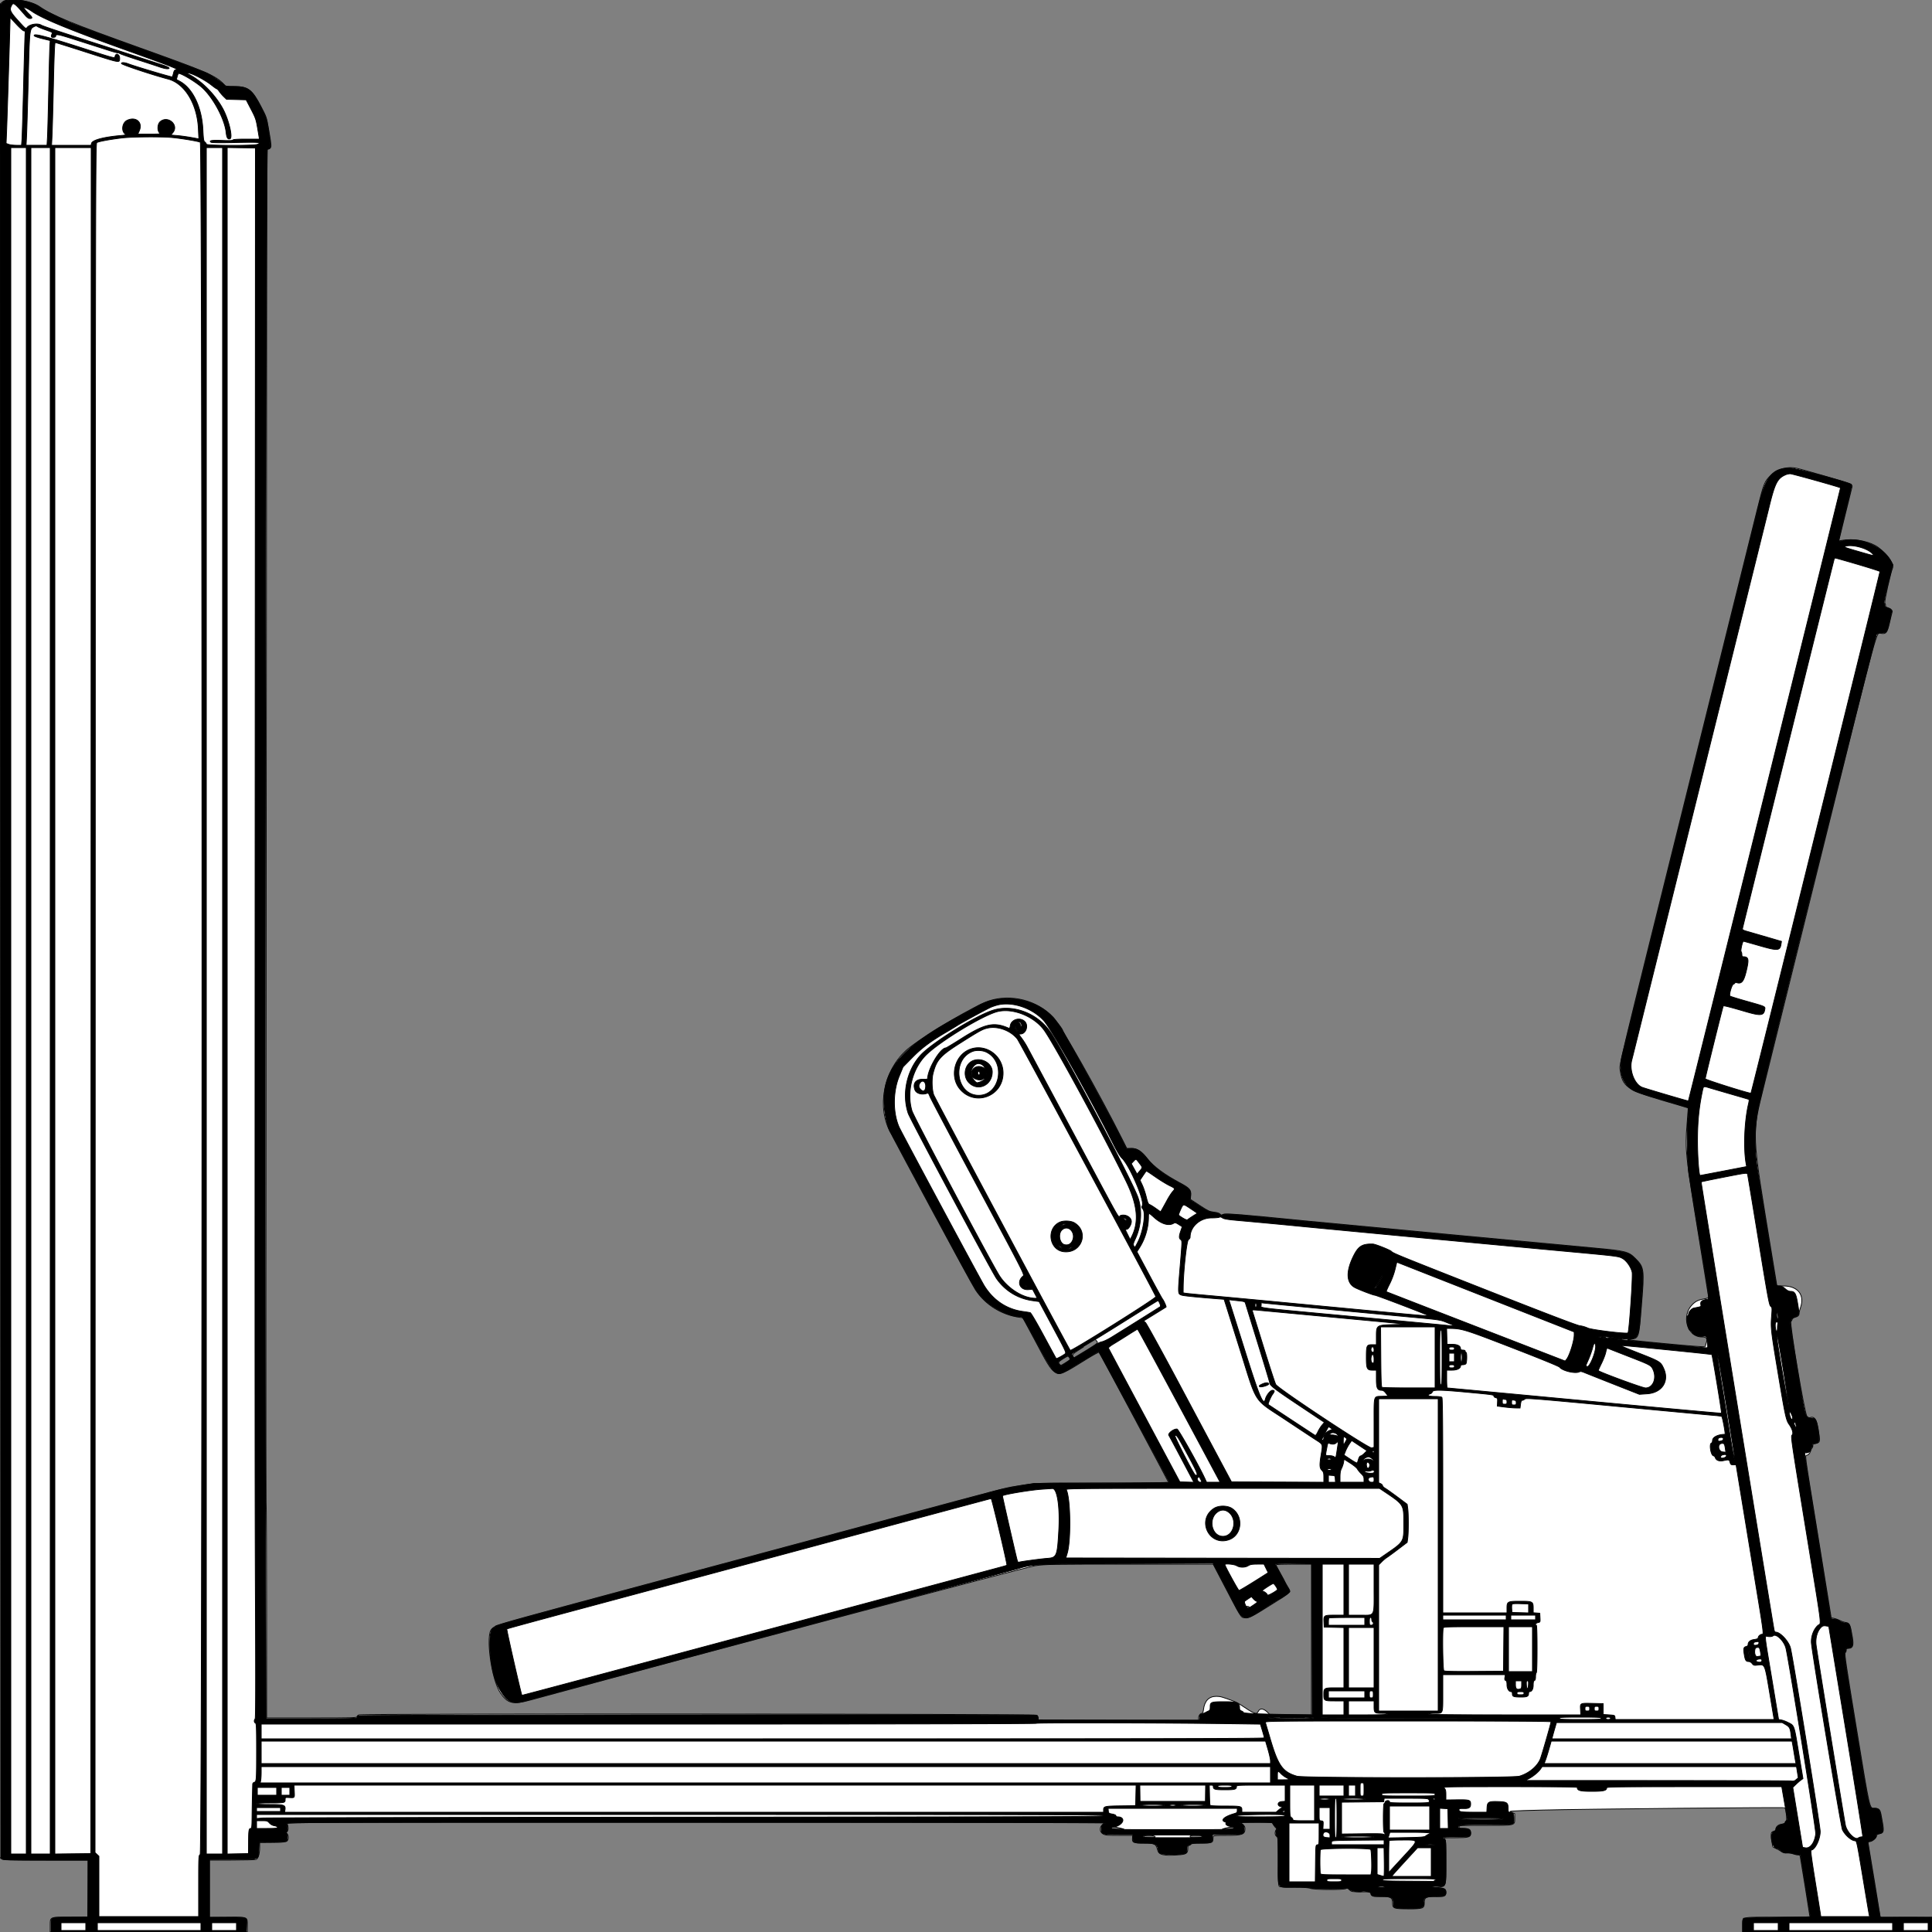
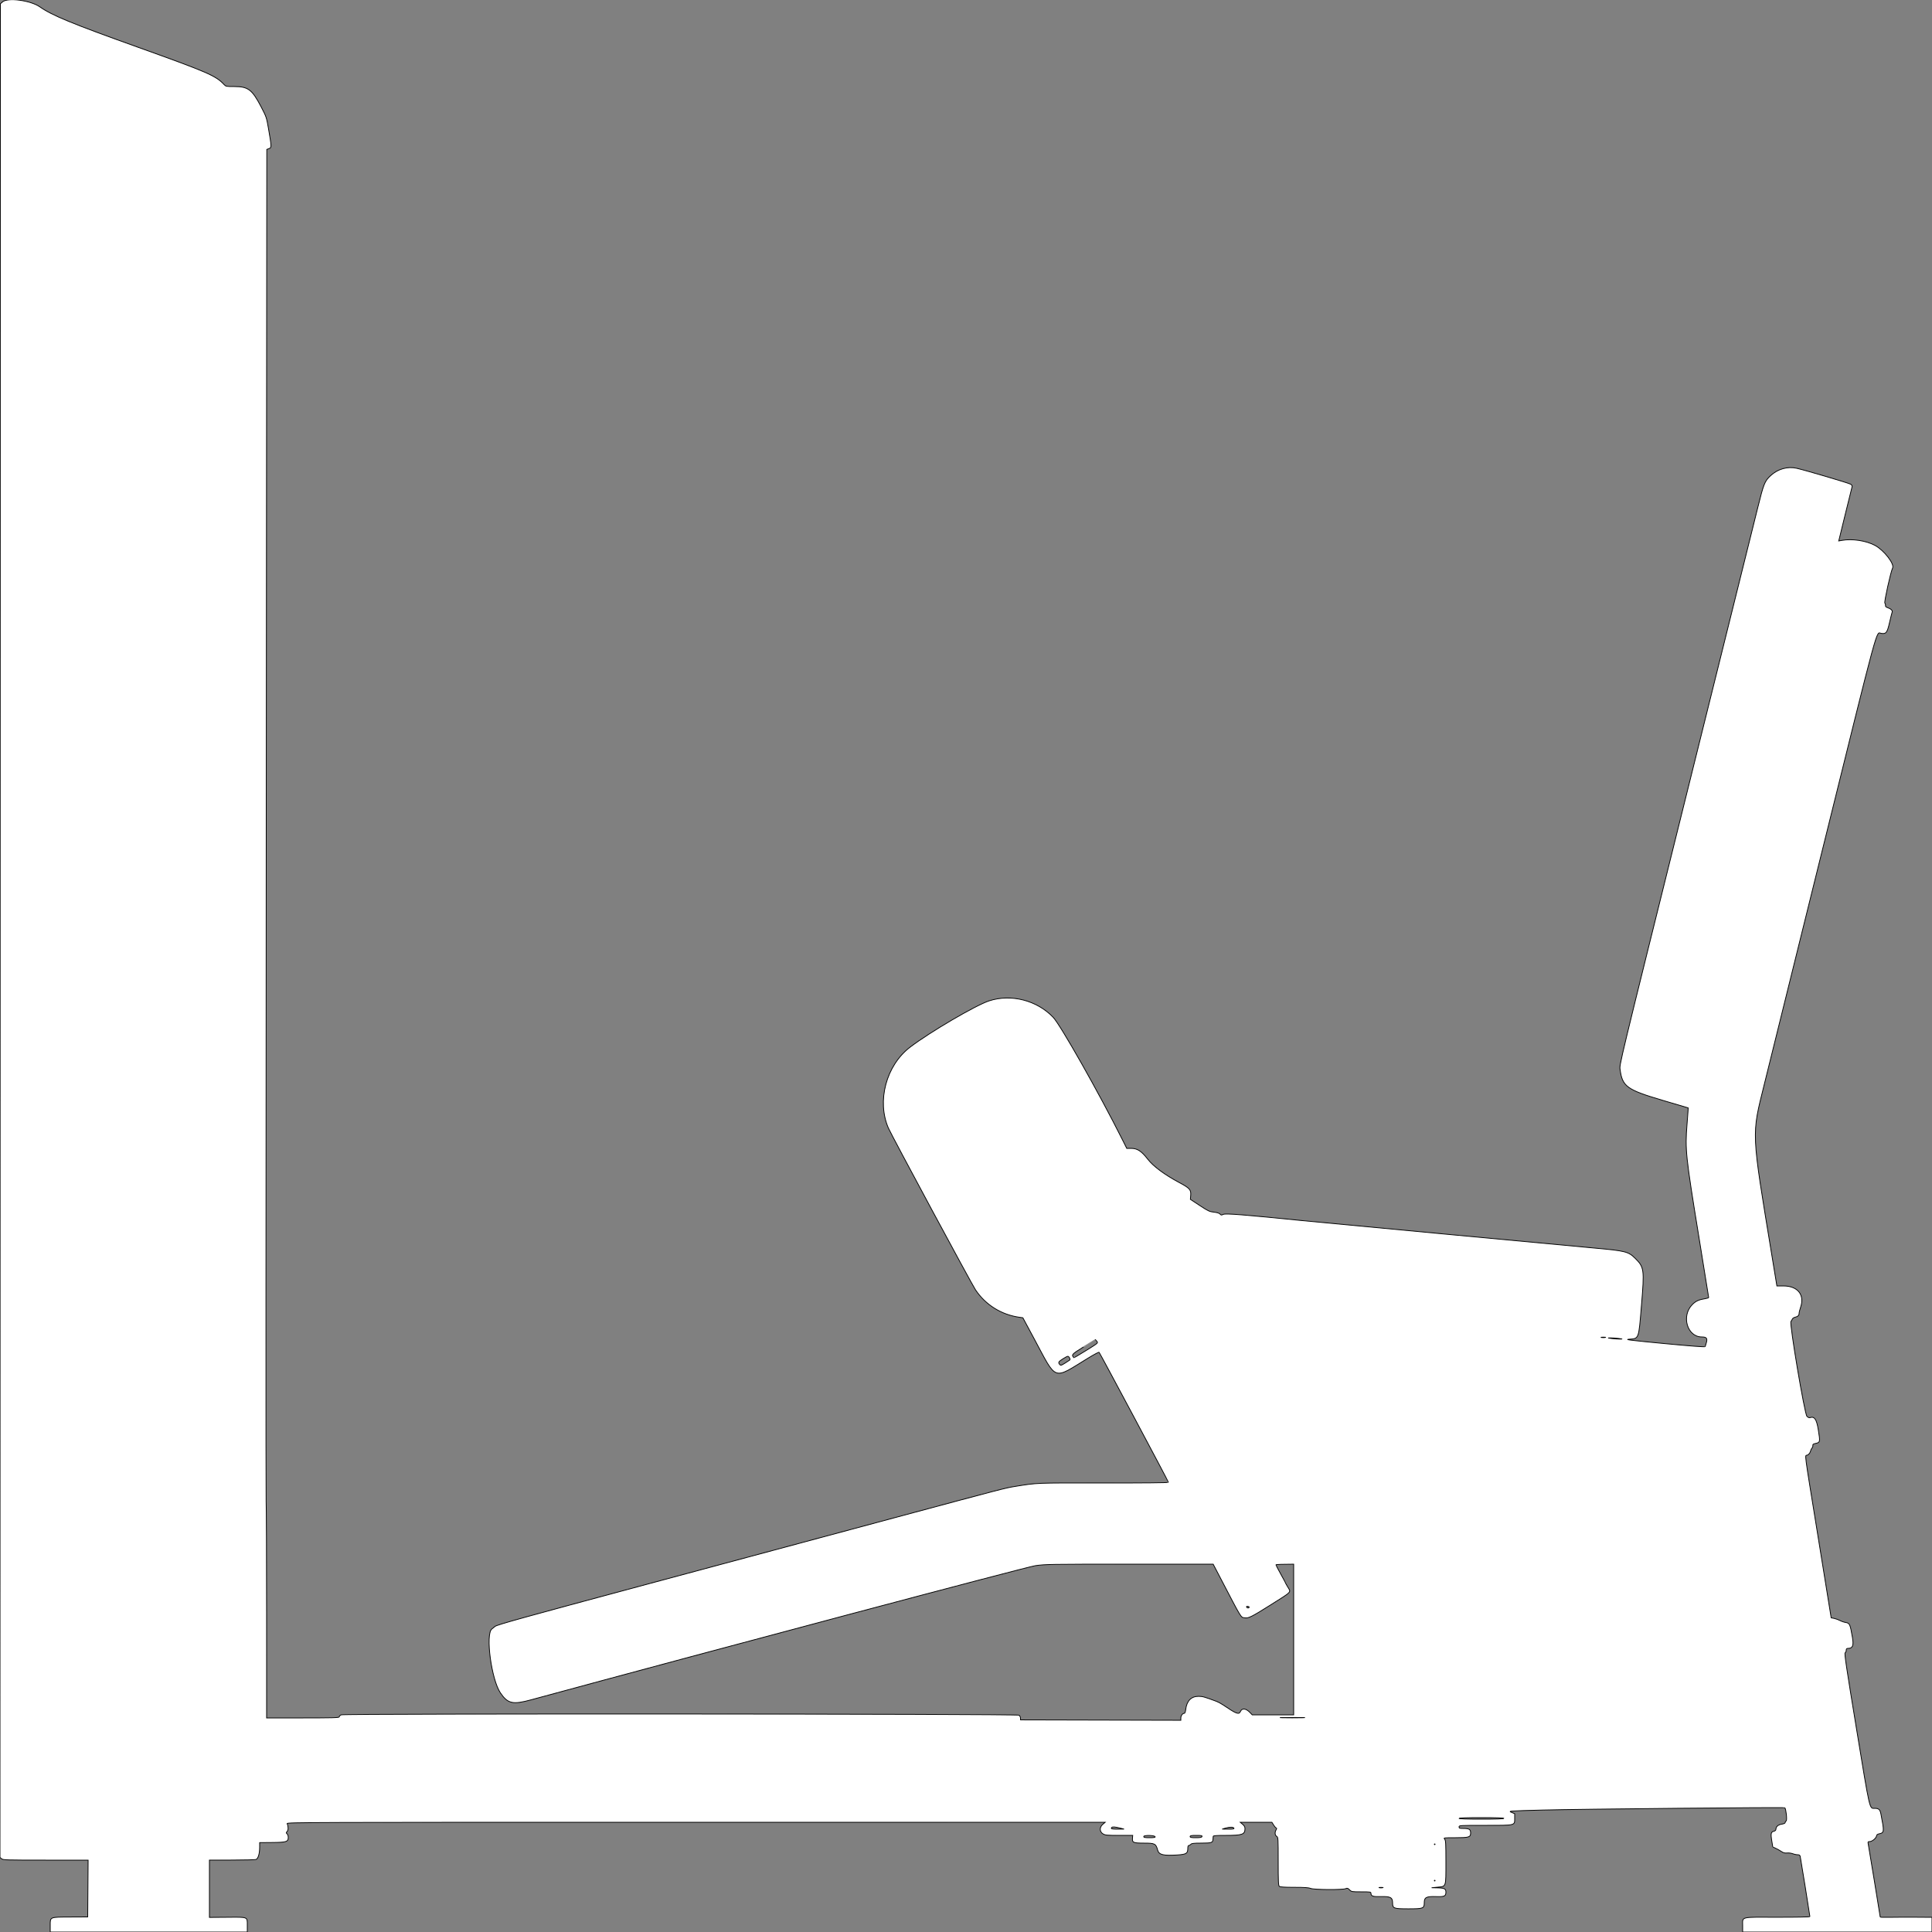
<svg xmlns="http://www.w3.org/2000/svg" preserveAspectRatio="none" width="2500" height="2500" viewbox="0 0 100 100">
  <rect width="100%" height="100%" fill="#808080" stroke="none" />
-   <path class="fill" d="M3.306 2.413L.5 4.827.235 1204.163-.03 2403.5l2.126 1.75c1.967 1.62 6.216 1.75 57.027 1.75h54.902l-.263 36.75-.262 36.75-22.048.107c-27.538.133-26.452-.316-26.452 10.928V2500h255v-8.378c0-11.518 1.483-10.907-26.004-10.698L271 2481.1V2407l29.25-.07c16.087-.039 30.087-.4 31.111-.802 2.636-1.037 4.606-7.517 4.624-15.209l.015-6.582 16.132-.14c18.567-.162 20.868-.889 20.868-6.598 0-1.845-.686-3.924-1.525-4.62-1.363-1.131-1.351-1.459.114-3.078 1.642-1.813 1.62-6.315-.048-10.162-.729-1.681 23.539-1.76 528.897-1.727l529.66.035-3.049 2.565c-4.479 3.769-4.384 9.603.201 12.399 2.914 1.777 5.069 1.982 20.861 1.985l17.61.004-.278 3.511c-.465 5.853 1.01 6.489 15.056 6.489 13.947 0 15.261.683 17.532 9.114 1.61 5.98 7.356 7.386 25.38 6.211 11.623-.758 13.589-1.963 13.589-8.325 0-2.731.437-4 1.378-4 .757 0 1.937-.675 2.622-1.5.98-1.181 3.826-1.503 13.372-1.515 13.333-.017 14.953-.515 15.202-4.669.092-1.549.226-3.378.297-4.066.097-.944 4.135-1.25 16.48-1.25 21.338 0 24.649-1.188 24.649-8.845 0-2.097-.91-3.743-3.077-5.566l-3.076-2.589h40.99l2.119 3.429c1.166 1.886 2.665 3.628 3.332 3.87.943.342.935.909-.038 2.557-1.866 3.16-1.526 6.954.75 8.376 1.93 1.206 2 2.332 2 32.386 0 26.041.238 31.335 1.456 32.346 1.018.844 6.814 1.209 19.245 1.211 13.046.002 18.69.379 21.166 1.414 4.241 1.772 41.678 2.031 45.444.315 2.061-.939 2.778-.724 5.002 1.5 2.519 2.519 2.969 2.596 15.142 2.596 11.606 0 12.545.141 12.545 1.878 0 3.711 2.728 4.641 12.651 4.313 12.487-.412 15.349 1.073 15.349 7.968 0 7.37 1.233 7.841 20.5 7.841 19.367 0 20.5-.444 20.5-8.031 0-6.853 2.661-8.197 15.405-7.776 10.667.353 12.595-.532 12.595-5.78 0-4.384-1.995-5.375-11.184-5.56l-7.316-.146 7.213-.665c11.883-1.095 11.287.614 11.287-32.368 0-24.666-.198-28.235-1.655-29.845-1.596-1.764-1.12-1.829 13.453-1.829 18.101 0 20.202-.637 20.202-6.125 0-4.733-1.835-5.875-9.434-5.875-4.899 0-5.566-.24-5.566-2 0-1.961.667-2 33.777-2 39.751 0 38.223.364 38.223-9.098v-5.984l-4.187-1.778c-4.147-1.762-3.755-1.79 40.25-2.956 48.071-1.274 312.684-3.771 313.497-2.958 1.573 1.574 3.088 15.821 1.795 16.894-.745.619-1.355 1.694-1.355 2.389 0 .731-1.892 1.548-4.485 1.936-4.628.694-7.515 3.291-7.515 6.758 0 1.047-1.023 2.016-2.526 2.393-4.448 1.116-4.58 2.862-1.527 20.205.029.166 1.599.947 3.489 1.737 1.89.789 5.152 2.602 7.25 4.027 2.946 2.002 4.725 2.501 7.814 2.193 2.2-.22 5.448.195 7.218.921 1.77.727 4.574 1.321 6.231 1.321 2.301 0 3.138.532 3.543 2.25.632 2.681 12.508 76.595 12.508 77.847 0 .477-18.893.823-42.008.77-48.922-.114-44.992-1.053-44.992 10.755V2500h245v-19l-20.75-.145c-11.412-.08-26.488-.028-33.5.114-7.012.142-12.75.027-12.75-.257 0-.835-14.951-91.949-15.583-94.962-.507-2.421-.276-2.75 1.927-2.75 3.124 0 8.421-4.341 8.841-7.247.22-1.524 1.243-2.368 3.402-2.806 6.717-1.365 6.826-2.586 2.297-25.701-1.122-5.726-2.762-7.246-7.818-7.246-7.182 0-5.964 5.265-23.701-102.482-13.294-80.763-15.891-98.159-14.75-98.818.762-.44 1.385-1.902 1.385-3.25 0-1.883.527-2.45 2.277-2.45 6.205 0 7.608-3.598 5.689-14.583-2.97-17.004-3.474-18.088-8.816-18.96-2.008-.328-5.276-1.459-7.263-2.514-1.988-1.054-5.355-2.279-7.483-2.721l-3.869-.804-16.73-103.459c-19.456-120.324-17.486-105.064-13.835-107.142 1.72-.978 3.239-2.863 3.628-4.5.369-1.549 1.315-3.56 2.103-4.469.787-.909 1.289-2.456 1.115-3.438-.232-1.311.545-1.967 2.928-2.47 6.663-1.407 6.723-1.668 4.109-17.94-2.193-13.651-5.108-17.758-10.998-15.498-.802.308-2.463-.521-3.715-1.853-3.051-3.247-22.746-120.111-20.671-122.649.675-.825 1.484-2.23 1.798-3.121.314-.892 1.843-1.941 3.397-2.331 3.835-.962 5.336-2.373 5.336-5.014 0-1.221.884-4.79 1.964-7.93 5.544-16.113-3.737-27.604-22.294-27.604h-8.395l-6.204-37.75c-27.104-164.939-26.698-155.934-10.066-223.25 3.872-15.675 37.829-152.678 75.46-304.452 74.636-301.026 68.892-279.94 75.984-278.918 6.208.894 7.594-.95 10.622-14.13 1.516-6.6 3.037-12.703 3.378-13.563.747-1.88-1.794-4.297-5.949-5.66-2.027-.665-2.899-1.543-2.689-2.705.171-.946-.214-2.353-.856-3.126-1.083-1.305 7.613-40.64 10.046-45.446 2.663-5.26-11.085-22.942-22.737-29.243-11.357-6.141-29.57-8.912-42.859-6.52l-4.095.737 8.371-34.237c4.604-18.83 8.607-34.999 8.895-35.931.329-1.067-.351-2.267-1.834-3.239-2.178-1.427-57.388-17.75-69.608-20.58-11.966-2.77-24.727.811-34.088 9.567-7.583 7.093-8.876 10.341-16.688 41.946-1.495 6.05-41.518 167.15-88.939 358-93.183 375.019-89.935 361.556-88.977 368.772 2.857 21.542 8.845 25.89 54.058 39.258l34 10.053-.129 2.958c-.071 1.628-.693 9.934-1.383 18.459-2.615 32.296-1.709 40.943 15.073 143.832 7.116 43.633 12.939 79.687 12.939 80.122 0 .435-1.912 1.092-4.25 1.462-8.493 1.341-12.257 3.036-16.806 7.565-14.726 14.661-6.797 41.99 12.189 42.012 6.377.008 7.68 1.953 5.594 8.348-.567 1.738-1.134 3.619-1.26 4.181-.148.659-19.057-.766-53.098-4-41.409-3.933-51.352-5.133-45.869-5.535 13.558-.995 12.83.944 16.563-44.145 3.848-46.478 3.498-49.064-8.2-60.632-8.762-8.664-12.598-9.626-52.863-13.257-33.383-3.011-360.07-33.705-377.5-35.469-75.954-7.685-99.649-9.556-102.568-8.1-2.388 1.192-2.892 1.143-4.218-.405-.985-1.151-3.702-1.999-7.86-2.454-5.746-.629-7.51-1.456-18.434-8.638l-12.08-7.942.428-5.222c.586-7.142-1.367-9.336-14.569-16.367-19.076-10.16-33.795-21.053-40.988-30.335-8.143-10.507-13.506-14.021-21.398-14.021h-5.796l-5.49-10.946c-30.605-61.025-80.081-148.473-89.778-158.681-20.837-21.936-54.356-30.549-82.836-21.286-17.348 5.643-77.4 40.853-102.46 60.076-30.813 23.635-43.09 69.749-27.851 104.605 4.254 9.729 107.61 201.644 112.682 209.232 13.013 19.468 33.389 32.221 56.75 35.522l4.533.64 14.887 27.669c29.59 54.995 23.382 52.805 69.546 24.539 7.425-4.546 13.822-7.945 14.216-7.552 1.157 1.153 89.784 167.32 89.784 168.335 0 .559-33.277.878-84.25.807-89.077-.123-84.999-.284-114.75 4.53-12.316 1.993-16.034 2.96-157 40.856-70.675 19-214.811 57.724-320.302 86.054-158.139 42.469-192.363 51.959-195 54.07l-4.267 3.415c-8.494 6.796-.557 65.71 11.153 82.781 9.539 13.906 15.87 15.328 39.569 8.885 233.011-63.347 640.974-171.88 652.375-173.555 12.92-1.899 18.858-1.996 121.941-1.996h108.359l8.234 15.75c30.191 57.751 27.052 52.631 32.938 53.717 4.318.797 9.419-1.751 31.797-15.885 30.416-19.21 27.926-16.572 23.203-24.582-1.65-2.798-3-5.265-3-5.482 0-.216-2.7-5.248-6-11.183-3.3-5.934-6-11.137-6-11.562 0-.425 10.35-.773 23-.773h23v195h-53.651l-2.425-2.595c-5.415-5.797-10.618-6.567-12.751-1.886-2.081 4.568-4.949 3.487-22.994-8.667-2.376-1.601-5.976-3.529-8-4.284-15.494-5.785-18.124-6.527-23.179-6.543-9.602-.03-15.37 5.858-16.695 17.043-.362 3.057-1.074 4.932-1.873 4.932-2.226 0-4.432 3.024-4.432 6.076v2.933l-103.75-.254-103.75-.255v-2.324c0-1.279-.874-2.966-1.941-3.75-2.379-1.747-872.408-2.194-876.994-.451-1.411.537-2.565 1.662-2.565 2.5 0 1.349-6.745 1.525-58.5 1.525H345l-.021-134.75c-.011-74.112-.292-139.625-.625-145.583-.332-5.959-.267-401.994.146-880.078l.749-869.245 2.919-1.101c3.43-1.295 3.422-1.553-.815-26.203-2.408-14.009-2.707-14.882-9.564-28-11.592-22.173-16.727-26.04-34.581-26.04-10.417 0-10.958-.106-13.284-2.608-10.533-11.333-21.285-15.998-110.424-47.913C92.508 30.333 67.543 20.065 51.5 8.833 39.6.502 10.097-3.428 3.306 2.413m2068.958 1728.305c1.52.229 3.77.223 5-.014 1.23-.237-.014-.425-2.764-.418-2.75.008-3.756.202-2.236.432m13.236 1.32c3.3.41 8.025.728 10.5.706 4.087-.035 3.95-.106-1.5-.782-3.3-.41-8.025-.728-10.5-.706-4.087.035-3.95.106 1.5.782m-683.21 10.735c-15.738 9.84-16.048 10.184-12.712 14.087.17.198 7.338-4.01 15.93-9.349 15.599-9.694 15.62-9.712 13.818-11.86-.993-1.183-1.809-2.204-1.815-2.27-.006-.065-6.855 4.161-15.221 9.392m-27.29 15.809c-5.502 3.532-6.06 4.698-3.501 7.315 1.363 1.394 2.105 1.044 12.767-6.02 1.223-.81-.92-4.886-2.551-4.851-.668.014-3.69 1.614-6.715 3.556m238 320.453c0 1.433 2.118 2.247 3.153 1.212.639-.639.261-1.167-1.087-1.519-1.136-.298-2.066-.159-2.066.307m46.191 143.712c6.98.171 18.68.172 26 .001 7.32-.171 1.609-.312-12.691-.312-14.3-.001-20.289.139-13.309.311M1888 2353c0 .644 10.333 1 29 1s29-.356 29-1-10.333-1-29-1-29 .356-29 1m-449.333 11.667c-1.791 1.79.015 2.326 7.583 2.248l8.25-.085-5.5-1.373c-6.157-1.536-9.344-1.78-10.333-.79m147.333.861l-4.5 1.311 7.833.081c5.847.06 7.73-.237 7.423-1.17-.56-1.706-5.328-1.804-10.756-.222m-106 10.928c0 1.256 1.414 1.544 7.583 1.544 5.621 0 7.477-.324 7.17-1.25-.665-2.013-14.753-2.293-14.753-.294m60 .044c0 1.198 1.488 1.5 7.393 1.5 5.649 0 7.529-.354 7.969-1.5.482-1.256-.721-1.5-7.393-1.5-6.417 0-7.969.292-7.969 1.5m316 10c0 .275.225.5.5.5s.5-.225.5-.5-.225-.5-.5-.5-.5.225-.5.5m0 47c0 .275.225.5.5.5s.5-.225.5-.5-.225-.5-.5-.5-.5.225-.5.5m-71.25 9.206c1.237.238 3.263.238 4.5 0 1.237-.239.225-.434-2.25-.434s-3.487.195-2.25.434" fill-rule="evenodd" stroke="null" fill="#fff" />
-   <path class="line" d="M3.544 2.954L.714 5.908l.165 1199.296.166 1199.296 2.228 1.235c1.69.938 15.314 1.239 56.477 1.25L114 2407v74H91.2c-26.725 0-25.2-.647-25.2 10.7v8.3h252.848l.326-8.183c.456-11.452 1.937-10.817-25.245-10.817H271v-74.747l30.216-.128c35.84-.153 33.066.902 33.781-12.838l.503-9.646 17.016-.117c9.359-.064 17.571-.46 18.25-.879 1.523-.942 1.636-8.843.147-10.332-.783-.783-.783-1.275 0-1.759 1.381-.854 1.416-8.07.052-10.62-1.023-1.911 5.283-1.933 530.25-1.871 327.529.039 530.398.419 528.973.991-3.822 1.533-5.188 3.591-5.188 7.818 0 6.68 1.428 7.128 22.723 7.128H1466v4.465c0 5.959 1.325 6.535 15.03 6.535 13.366 0 16.539 1.451 17.594 8.048.984 6.159 1.843 6.452 18.878 6.452 17.532 0 18.498-.366 18.498-7.014 0-3.72.322-4.35 2.5-4.897 1.375-.345 2.5-1.069 2.5-1.608 0-.587 4.845-.981 12.066-.981 14.65 0 15.934-.526 15.934-6.535V2374h18.277c21.295 0 22.723-.448 22.723-7.128 0-4.227-1.366-6.285-5.188-7.818-1.53-.614 5.21-.949 19.938-.991 13.676-.039 22.25.309 22.25.902 0 .531 1.365 2.52 3.034 4.42 1.807 2.059 2.615 3.714 2 4.094-1.648 1.018-1.27 8.216.466 8.883 1.289.494 1.5 4.997 1.5 32.071 0 37.646-2.673 33.567 22 33.567 11.608 0 18.894.408 20.251 1.134 2.413 1.292 40.441 1.603 45.06.369 2.177-.581 3.238-.29 4.71 1.29 1.938 2.079 13.646 4.149 15.831 2.798 2.303-1.423 12.148.612 12.148 2.511 0 2.942 3.258 3.898 13.281 3.898 13.257 0 15.719 1.326 15.719 8.466 0 6.603.143 6.673 14.5 7.083 22.066.629 25.867-.589 24.857-7.963-.827-6.029 2.327-7.586 15.362-7.586 10.941 0 13.281-.877 13.281-4.978 0-4.344-3.128-6.022-11.223-6.022-3.851 0-6.777-.432-6.777-1 0-.571 3-1 7-1 11.469 0 11 1.363 11-31.992 0-26.908-.077-28.039-2-29.24-3.896-2.433-1.818-2.821 14.553-2.716 17.99.115 19.447-.269 19.447-5.118 0-4.056-3.236-5.934-10.223-5.934-4.979 0-5.777-.259-5.777-1.872 0-2.849 4.971-3.247 38.495-3.082 35.57.174 33.505.644 33.505-7.618 0-6.666-1.189-8.428-5.684-8.428-1.511 0-1.816-.835-1.816-4.964 0-7.416-1.532-8.473-12.784-8.82-12.521-.386-14.12.502-14.516 8.059l-.3 5.725-15.7-.014c-17.611-.015-20.2-.407-20.2-3.055 0-1.592.783-1.814 5.894-1.673 6.963.193 9.106-1.162 9.106-5.758 0-5.332-1.403-5.78-17.509-5.586l-14.491.175v-6.545c0-5.211-.407-6.951-2-8.544-2-2-2-2 85-2 57.333 0 87 .341 87 1 0 4.022 3.674 5 18.777 5 15.284 0 19.223-.934 19.223-4.557 0-1.249 15.233-1.443 113.29-1.443h113.291l2.201 12.75a2713.46 2713.46 0 0 0 3.828 21.644c1.499 8.194 1.499 8.965.008 9.8-.89.498-1.618 1.538-1.618 2.31 0 .838-1.513 1.675-3.75 2.074-4.316.77-8.25 3.927-8.25 6.621 0 1.034-1.061 2.254-2.403 2.764-6.537 2.485-2.703 22.037 4.321 22.037.81 0 2.746 1.22 4.302 2.711 2.362 2.263 3.776 2.729 8.555 2.821 3.149.06 6.992.64 8.54 1.289 1.548.648 4.07 1.179 5.604 1.179h2.79l4.297 26.75c2.363 14.713 5.274 32.825 6.468 40.25l2.172 13.5-42.573.5c-23.415.275-43.135.864-43.823 1.309-.837.542-1.25 3.595-1.25 9.25V2500h245v-19h-66.962l-.517-2.25c-.895-3.899-15.521-92.597-15.521-94.13 0-.804 1.312-1.749 2.915-2.101 3.938-.865 8.321-4.773 7.913-7.056-.247-1.385.502-2.013 3.033-2.547 6.287-1.326 6.459-1.999 4.211-16.49-2.21-14.253-3.438-16.396-9.433-16.459-7.422-.079-5.955 6.232-23.696-101.941-14.866-90.651-15.98-98.328-14.499-99.964.882-.975 1.337-2.468 1.011-3.318-.453-1.182.364-1.707 3.476-2.232 6.243-1.055 6.45-2.536 3.11-22.285-1.407-8.326-2.814-10.227-7.568-10.227-1.961 0-4.934-1.052-7.068-2.5-2.356-1.599-5.076-2.5-7.545-2.5-2.323 0-3.86-.475-3.86-1.193 0-.656-7.65-48.56-17-106.453-19.297-119.481-17.61-107.354-14.934-107.354 3.128 0 5.934-1.85 5.934-3.913 0-1.013.629-2.364 1.397-3.001.768-.638 1.166-2.043.883-3.123-.388-1.484-.008-1.963 1.556-1.963 7.459 0 8.347-3.059 5.588-19.25-2.002-11.747-3.225-13.75-8.396-13.75-8.209 0-7.464 2.599-18.461-64.359-6.343-38.618-9.471-60.087-8.815-60.5.559-.353 1.187-1.541 1.396-2.641.245-1.294 1.772-2.456 4.325-3.293 5.961-1.953 6.178-3.115 3.492-18.707-2.086-12.104-3.607-14.5-9.205-14.5-2.044 0-4.267-1.129-6.892-3.5-2.863-2.587-4.781-3.5-7.352-3.5-2.784 0-3.583-.449-4.003-2.25-.767-3.284-23.303-141.371-25.092-153.75-3.308-22.887-2.882-49.424 1.139-71 4.554-24.43 151.905-614.613 153.854-616.228 1.315-1.089 3.833-1.736 6.813-1.75 6.057-.028 6.702-1.057 10.226-16.321 3.135-13.583 3.046-14.172-2.4-15.803-3.098-.928-4.053-1.719-4.053-3.356 0-1.178-.43-2.572-.956-3.098-.607-.607 1.283-9.828 5.189-25.311l6.145-24.356-2.29-4.318c-9.878-18.619-38.922-31.622-60.588-27.125-3.85.799-7.159 1.304-7.352 1.123-.194-.181 3.518-16.053 8.25-35.271 8.907-36.181 9.208-37.693 7.691-38.631-5.095-3.149-71.543-20.786-78.589-20.86-22.661-.238-31.822 10.665-41.006 48.805-1.457 6.05-41.499 167.375-88.982 358.5-47.482 191.125-87.096 351.002-88.03 355.283-3.402 15.595-.476 28.723 8.374 37.573 5.975 5.975 8.549 6.99 44.641 17.603 18.149 5.336 33.16 9.865 33.358 10.063.198.198-.199 6.673-.882 14.388-1.514 17.091-.743 56.124 1.394 70.59.813 5.5 6.881 42.85 13.485 83 14.702 89.383 13.568 78.766 8.546 79.996-5.6 1.371-7.146 2.86-6.629 6.384.46 3.132 1.085 2.797-8.755 4.696-3.057.59-7.014 4.974-7.014 7.769 0 .845-.51 1.852-1.134 2.238-2.675 1.653.057 17.94 3.175 18.93 1.021.324 2.125 1.436 2.454 2.471.998 3.145 8.269 5.971 13.705 5.325 5.29-.628 5.101-.913 6.274 9.441.555 4.899.45 5.25-1.569 5.25-4.353 0-138.284-13.045-138.753-13.515-1.407-1.407 1.84-1.422 13.97-.062 39.882 4.468 36.711 7.528 40.335-38.923 3.844-49.28 3.584-51.459-7.457-62.5-10.108-10.108-6.675-9.534-116.5-19.485-23.41-2.121-321.367-30.239-339-31.991-66.327-6.59-75.312-7.23-78.39-5.583-1.887 1.01-2.474.944-3.449-.39-.72-.984-3.89-2.016-8.168-2.659-6.212-.934-8.311-1.908-18.797-8.722l-11.803-7.67.603-4.865c.913-7.358-1.395-9.97-15.374-17.4-19.008-10.103-31.443-19.405-39.801-29.771-9.101-11.287-14.487-14.735-22.144-14.176l-5.322.389-5.556-11.089c-12.867-25.683-46.089-87.022-67.689-124.975-5.285-9.287-9.61-17.074-9.61-17.304 0-1.54-9.414-13.852-14.436-18.88-24.11-24.139-67.151-29.504-96.51-12.03-3.055 1.818-10.504 5.914-16.554 9.101-72.959 38.44-99.974 65.816-103.382 104.76-1.432 16.369 3.153 42.179 8.925 50.24.394.55 23.998 44.425 52.455 97.5 55.807 104.088 57.217 106.573 65.484 115.374 12.315 13.108 35.272 24.626 49.086 24.626 3.524 0 2.335-1.845 20.936 32.5 24.675 45.56 25.037 45.865 42.169 35.426 29.869-18.202 37.818-22.926 38.572-22.926.65 0 89.602 165.113 91.069 169.041.172.462-39.203 1.016-87.5 1.231l-87.814.392-15.741 2.601c-15.315 2.531-28.066 5.265-38.259 8.204-2.75.793-147.61 39.735-321.912 86.538C648.557 2101.061 641 2103.136 641 2105.035c0 .531-.62.965-1.378.965-9.872 0-6.579 54.422 4.569 75.5 11.111 21.008 17.921 24.743 35.701 19.582 3.634-1.055 147.008-39.565 318.608-85.579 171.6-46.014 314.974-84.544 318.609-85.622 20.539-6.092 21.419-6.133 141.967-6.597l110.576-.425 8.573 16.321a6844.608 6844.608 0 0 1 15.303 29.32c16.205 31.304 14.147 30.827 45.769 10.603 8.688-5.557 16.009-10.103 16.269-10.103 1.334 0 13.433-8.479 13.43-9.411-.002-.599-.949-2.639-2.104-4.534-1.155-1.895-4.018-7.07-6.362-11.5-2.344-4.43-5.664-10.53-7.378-13.555-1.714-3.025-3.124-5.846-3.134-6.268-.01-.423 10.669-.648 23.732-.5l23.75.268.255 97.778.255 97.777-31.255-.493c-40.439-.639-57.755-1.431-57.755-2.642 0-.533-1.125-1.397-2.5-1.92-1.959-.745-2.503-1.66-2.515-4.225-.031-6.659-2.899-7.775-19.985-7.775-16.56 0-18 .52-18 6.5 0 3.763-.389 4.718-2.25 5.522-1.237.535-2.925 1.372-3.75 1.859-.825.487-2.85 1.283-4.5 1.77-2.548.752-3.047 1.447-3.31 4.617l-.311 3.732H1343v-2.893c0-1.734-.643-3.14-1.606-3.509-3.171-1.217-876.557-.708-878.027.512-.752.624-1.367 1.755-1.367 2.512 0 1.155-9.529 1.378-58.839 1.378h-58.84l-.715-262.186C342.259 1467.721 344.012 193 346.039 193c4.934 0 5.059-2.378 1.314-25-2.55-15.402-2.614-15.592-10.036-30-11.59-22.498-16.327-26-35.167-26-6.132 0-11.15-.4-11.15-.889 0-1.572-15.369-12.491-23.053-16.377-4.096-2.072-43.897-16.838-88.447-32.813-44.55-15.976-85.5-31.1-91-33.609C70.193 19.96 54.54 11.948 51 9.119 40.224.507 9.689-3.46 3.544 2.954m11.558 3.855c-3.15 5.886-2.14 8.291 8.377 19.934C32.744 37 33.554 37.655 34.79 35.89c3.133-4.473 13.901-6.399 18.696-3.344 2.011 1.281 27.009 9.609 78.014 25.989 14.85 4.769 36.45 11.751 48 15.516 11.55 3.764 25.02 8.128 29.934 9.698 9.225 2.947 12.169 5.251 6.709 5.251-1.663 0-6.088-1.075-9.833-2.389-3.746-1.313-16.799-5.594-29.009-9.512-12.209-3.919-22.478-7.576-22.819-8.128-.341-.552-.965-.791-1.386-.53-.421.26-5.452-1.023-11.181-2.851-5.728-1.828-23.408-7.483-39.289-12.565-28.629-9.163-30.523-9.528-30.611-5.892-.024 1.015-3.684 1.689-4.943.911-.826-.51-.861-1.469-.124-3.407 1.145-3.011 2.005-2.433-9.948-6.684-3.575-1.271-7.355-2.882-8.399-3.581-1.557-1.04-2.42-1-4.788.225-5.59 2.89-5.587 2.868-7.265 68.903-.853 33.55-1.824 66.287-2.159 72.75l-.61 11.75h27.029l.584-10.25c.322-5.637 1.043-32.75 1.603-60.25S64.23 64.125 64.494 60l.482-7.5L54.817 50c-5.588-1.375-10.345-3.062-10.572-3.75-1.182-3.587 13.537.246 67.255 17.513 35.861 11.527 37.009 11.824 37.307 9.667.767-5.57 6.256-3.403 6.029 2.379-.226 5.776 1.151 6.039-43.468-8.302-21.377-6.871-39.348-12.496-39.935-12.5-.728-.005-1.448 17.217-2.267 54.243-.66 29.838-1.479 59.762-1.819 66.5L66.729 188h51.054l.623-2.482c1.092-4.351 15.877-8.274 38.443-10.201 5.127-.437 6.862-.899 5.74-1.527-6.024-3.371-4.777-14.899 1.96-18.112 11.214-5.348 20.521 2.592 15.732 13.422l-1.946 4.4h14.762c14.314 0 14.711-.056 13.082-1.855-2.915-3.22-2.275-11.306 1.127-14.232 9.905-8.52 24.654 4.351 16.326 14.248l-2.582 3.068 8.225.695c4.524.382 12.679 1.498 18.122 2.481l9.897 1.786-.611-13.096c-1.5-32.126-17.633-58.601-39.183-64.302-20.598-5.45-59.79-18.481-60.277-20.043-.535-1.715 3.821-1.605 8.507.214 8.4 3.263 56.539 17.6 57.125 17.014.347-.346 1.084-2.508 1.638-4.804.878-3.64 1.416-4.238 4.2-4.674 2.549-.399-11.062-5.616-67.5-25.873C89.154 38.272 54.056 23.779 41 14.496c-2.475-1.759-5.981-3.699-7.791-4.31l-3.292-1.111 1.958 2.713c1.077 1.491 3.777 4.473 6 6.625 4.291 4.153 4.463 5.587.67 5.587-1.456 0-3.565-1.414-5.591-3.75C18.707 3.83 17.274 2.751 15.102 6.809M13.009 26.56c-.014 6.421-3.836 129.413-4.505 144.971l-.603 14.031 3.37 1.219c1.854.671 6.338 1.219 9.965 1.219h6.593l.558-7.25c.307-3.988 1.265-35.825 2.128-70.75.864-34.925 1.727-64.962 1.918-66.75.277-2.596-.017-3.25-1.46-3.25-.994 0-5.44-3.937-9.881-8.75l-8.074-8.75-.009 4.06M242.5 95.299c16.711 7.795 35.165 25.969 45.611 44.922 7.728 14.02 13.488 37.844 9.519 39.368-2.808 1.077-4.328-1.337-5.005-7.947-1.891-18.453-18.318-48.145-33.312-60.21C250.177 104.082 234.628 95 231.178 95c-.421 0-1.237 1.767-1.813 3.927l-1.048 3.928 4.591 2.512c16.608 9.09 28.228 33.52 29.65 62.335.63 12.776.983 14.977 2.586 16.105 1.021.718 1.856 1.956 1.856 2.75 0 1.98 62.056 2.161 66.293.193 5.675-2.636 1.824-2.952-28.043-2.306-20.986.454-31.226.331-32.25-.389-3.087-2.171 1.314-2.874 14.515-2.321 9.354.392 13.395.221 13.896-.59.485-.785 5.975-1.144 17.49-1.144h16.783l-2.215-13.182c-2.07-12.328-2.626-13.973-8.591-25.421l-6.378-12.239-12.697-.329-12.698-.329-3.569-3.462c-1.963-1.904-4.574-4.939-5.802-6.743-1.229-1.805-2.62-3.284-3.092-3.288-.472-.004-3.622-2.204-7-4.89-8.235-6.547-24.037-14.873-29.642-15.618-4.467-.595-4.478-.589-1.5.8m-72.167 63.368a.948.948 0 0 0 1.334 0c.366-.367.066-.667-.667-.667-.733 0-1.033.3-.667.667m43.936.026c.973.254 2.323.237 3-.037.677-.274-.119-.481-1.769-.461-1.65.02-2.204.244-1.231.498m-44.936 12.974a.948.948 0 0 0 1.334 0c.366-.367.066-.667-.667-.667-.733 0-1.033.3-.667.667m-11.789 6.874c-16.191 1.956-30.357 4.602-32.317 6.035-1.634 1.195-1.741 60.952-1.979 1106.977l-.252 1105.714 2.502 2.319 2.502 2.319V2480h129v-39.492c0-38.408.055-39.525 2-40.74 3.043-1.901 3.183-2214.065.139-2215.693-2.452-1.313-22.956-4.759-35.995-6.05-14.139-1.4-52.226-1.1-65.6.516M14 1295v1104h20V191H14v1104m26 0v1104h25V191H40v1104m31 .018v1104.019l23.25-.269 23.25-.268.25-1103.75.251-1103.75H71v1104.018m196-.018v1104h21V191h-21v1104m27 .006v1104.05l13.75-.278 13.75-.278.088-14.607c.094-15.576.467-17.893 2.881-17.893 1.302 0 1.552-2.283 1.67-15.25.077-8.387.282-20.875.456-27.75.175-6.875.337-13.33.361-14.344.024-1.014.902-2.068 1.952-2.342 2.939-.769 3.064-2.408 3.078-40.457.012-30.769-.191-35.722-1.486-36.219-1.744-.669-1.987-3.751-.42-5.318.771-.771.883-44.936.391-153.95-.646-143.235-.674-375.848-.173-1446.87l.202-432-18.25-.273-18.25-.272v1104.051m2016.5-680.617c-10.785 4.711-13.818 10.79-21.758 43.611-2.043 8.444-173.576 699.392-175.766 708a598.74 598.74 0 0 0-1.621 6.5c-3.082 12.954 3.725 30.391 13.434 34.413 3.498 1.449 59.613 18.018 59.934 17.697.473-.473 197.152-793.069 196.867-793.354-1.006-1.005-62.585-18.249-65.057-18.217-1.668.022-4.383.629-6.033 1.35m77.5 92.46c-2.961.926-1.403 1.51 21.594 8.108 16.806 4.821 16.5 4.794 13.012 1.154-6.576-6.864-25.809-12.011-34.606-9.262m-14.477 16.288c-.669 1.816-118.298 475.806-118.706 478.325-.262 1.622.722 2.258 5.683 3.672 6.329 1.804 26.298 7.607 37.868 11.004l6.869 2.017-.588 3.673c-1.379 8.614-4.218 8.778-28.828 1.672-10.475-3.025-19.391-5.5-19.811-5.5-1.29 0-4.018 12.392-2.961 13.449.523.523.951 2.211.951 3.751 0 1.782.528 2.8 1.453 2.8 6.882 0 7.794 2.724 5.053 15.089-3.741 16.878-6.494 20.636-13.49 18.416-1.109-.352-2.016-.19-2.016.36s-.855 1.272-1.901 1.604c-2.151.682-6.026 14.073-4.475 15.465.482.432 9.876 3.338 20.876 6.457 26.21 7.432 24.868 6.796 24.043 11.386-1.356 7.546-5.479 7.908-25.007 2.198-21.54-6.299-27.991-7.915-28.61-7.168-.62.75-23.152 91.657-23.323 94.1-.084 1.214 57.911 19.494 59.123 18.634.67-.474 167.264-674.124 166.928-674.999-.305-.794-30.145-9.861-56.892-17.286-.956-.266-1.963.131-2.239.881m-1082.774 577.36c-3.162.801-7.437 2.284-9.5 3.294-8.746 4.287-37.147 19.74-41.749 22.716-2.75 1.779-9.05 5.599-14 8.49-20.893 12.202-32.677 20.978-45 33.514l-12 12.208-4.875 11.891c-8.26 20.15-8.323 47.284-.152 65.89 3.047 6.937 104.745 196.367 110.081 205.044 11.687 19.005 29.193 30.695 50.193 33.517 4.264.573 8.508 1.264 9.431 1.535.96.282 8.422 13.002 17.423 29.699 8.66 16.063 15.911 29.411 16.113 29.662.415.517 8.017-3.491 11.254-5.933 2.115-1.596 2.024-1.799-15.605-34.689l-17.732-33.084-8.438-1.18c-19.161-2.68-35.504-12.689-46.656-28.571-6.418-9.14-111.713-206.038-114.317-213.769-8.436-25.041-1.918-55.677 16.022-75.305 14.749-16.138 71.859-51.535 94.113-58.332 25.432-7.768 56.472 3.823 73.049 27.278 16.504 23.35 106.961 193.903 114.241 215.397 5.566 16.429 4.182 37.009-3.595 53.469-2.557 5.411-2.952 7.077-2.07 8.725 1.539 2.876 1.6 2.821 5.578-5.077 7.028-13.957 10.46-37.875 6.124-42.68-1.516-1.679-1.612-2.345-.578-4 3.517-5.633-16.099-51.566-26.239-61.44-2.42-2.357-6.284-8.628-10.473-17-31.088-62.123-80.973-150.528-91.127-161.491-14.877-16.063-40.528-24.587-59.516-19.778m-.088 8.54c-18.342 4.629-71.891 36.928-91.061 54.924-18.699 17.554-26.942 48.717-19.455 73.549 2.334 7.739 102.6 196.769 113.122 213.268 8.215 12.88 23.093 24.105 36.778 27.747 5.845 1.555 12.339 1.955 11.783.725-.187-.412-1.545-3.039-3.018-5.838l-2.679-5.087-5.316.436c-11.349.931-15.709-10.607-6.711-17.762 1.8-1.432-.905-6.715-58.633-114.5-33.286-62.149-61.292-115.143-62.236-117.764-1.264-3.512-2.112-4.603-3.225-4.151-6.463 2.625-14.231.595-16.053-4.197-3.138-8.254.922-13.904 9.953-13.852l6.08.035.588-3.535c2.351-14.128 16.824-37.035 23.4-37.035.545 0 9.642-5.49 20.216-12.201 30.243-19.193 41.928-21.763 60.919-13.4 1.288.567 1.743-.094 2.251-3.272 1.25-7.821 11.94-11.21 18.247-5.785 5.864 5.043 2.239 16.658-5.199 16.658-2.449 0-2.433.058 1.468 5.25 2.17 2.888 5.28 7.725 6.912 10.75 1.632 3.025 28.734 53.65 60.226 112.5 67.183 125.545 56.989 107.742 60.913 106.374 6.345-2.212 14.069 2.078 14.069 7.815 0 3.671-3.212 9.326-5.644 9.937l-2.244.563 3.165 6.419 3.166 6.419 1.836-3.58c9.979-19.451 7.734-41.55-7.362-72.447-29.328-60.029-93.198-177.713-105.859-195.05-13.163-18.026-40.633-28.902-60.397-23.913m27.089 13.994c1.237.498 2.306 1.369 2.375 1.937.069.567.181 1.444.25 1.949.303 2.219 1.625 2.178 1.625-.05 0-3.025-1.725-4.888-4.45-4.804-1.934.06-1.923.115.2.968m-4.05 7.075c.853 3.469 2.255 4.908 4.672 4.794 1.883-.088 1.841-.179-.367-.794-1.372-.381-2.653-1.574-2.847-2.65-.194-1.076-.733-2.358-1.199-2.85-.468-.494-.584.177-.259 1.5m-35.716.221c-6.551 1.446-10.476 3.6-35.572 19.515-25.683 16.287-30.519 21.699-34.993 39.158-1.871 7.304-1.508 20.57.752 27.472 1.282 3.915 175.022 329.121 176.76 330.859 1.432 1.432 111.261-67.446 110.743-69.451-.978-3.782-176.227-329.766-179.357-333.625-8.806-10.858-25.223-16.823-38.333-13.928m-20.864 26.767c-21.708 6.62-29.59 36.289-14.134 53.201 19.832 21.698 55.014 7.76 55.014-21.795 0-21.509-20.838-37.518-40.88-31.406m1.559 3.395c-27.823 10.6-21.458 56.87 7.821 56.854 27.995-.015 35.534-43.584 9.679-55.941-4.843-2.315-12.74-2.727-17.5-.913m1.689 11.544c-11.762 3.618-15.444 20.127-6.486 29.085 11.743 11.743 30.118 3.14 30.118-14.101 0-10.551-12.428-18.431-23.632-14.984m3.632 4.652c-4.995 1.896-8.674 8.971-7.483 14.393.719 3.273 5.948 9.922 7.803 9.922 2.742 0 9.68-3.41 9.68-4.758 0-1.174-.3-1.238-1.427-.303-4.065 3.374-13.749.478-14.995-4.482-2.109-8.403 6.5-14.273 14.677-10.008 2.556 1.334 2.686 1.31 1.804-.338-1.902-3.554-6.743-5.684-10.059-4.426m1.404 10.704c-.652 1.699.225 3.611 1.655 3.611 1.261 0 1.207-3.718-.066-4.504-.554-.343-1.269.059-1.589.893m10.675 1.194c.048 1.165.285 1.402.604.605.289-.722.253-1.585-.079-1.917-.332-.332-.568.258-.525 1.312m-85.522 12.64c-2.245 3.204-1.922 6.086.988 8.819 3.417 3.211 5.843 1.748 6.256-3.771.482-6.435-4.057-9.598-7.244-5.048m1012.595 9.527c-4.66 21.835-6.53 40.244-6.577 64.75-.039 20.323 1.782 45.483 3.294 45.512.347.007 14.049-2.574 30.448-5.735l29.817-5.748-.561-3.014c-3.688-19.821-2.362-55.086 2.926-77.825 1.021-4.39 1.064-5.907.176-6.205-.646-.217-11.3-3.32-23.675-6.897-12.375-3.577-24.75-7.192-27.5-8.035-7.046-2.158-7.219-2.092-8.348 3.197m-736.521 92.113l-2.743 2.864 3.735 6.794 3.734 6.795 3.307-3.908c4.092-4.837 4.108-4.433-.414-10.37-4.461-5.857-4.17-5.774-7.619-2.175m15.822 13.527c-.524.691-2.378 3.39-4.12 5.998l-3.167 4.742 2.968 6.343c1.632 3.488 3.958 10.433 5.167 15.432 1.714 7.087 2.64 9.232 4.199 9.732 1.1.352 4.783 2.621 8.184 5.042l6.184 4.402 2.426-4.29c1.335-2.36 4.135-7.441 6.224-11.291 2.089-3.85 5.076-8.478 6.64-10.285 3.789-4.379 3.826-4.302-3.908-8.107-3.713-1.827-11.475-6.568-17.25-10.535-13.238-9.096-12.424-8.664-13.547-7.183m746.67 7.176c-15.058 2.945-27.584 5.562-27.837 5.814-.349.35 91.907 566.872 94.43 579.87.333 1.715 1.175 2.75 2.238 2.75 5.723 0 16.731 11.922 18.928 20.5 3.152 12.308 38.533 230.721 38.476 237.522-.085 10.197-6.855 23.978-11.78 23.978-.868 0 .551 10.957 4.956 38.273 3.394 21.049 6.49 40.399 6.88 43l.709 4.727h63.094l-.524-2.25c-.288-1.238-4.01-23.287-8.271-49-7.334-44.256-7.858-46.75-9.835-46.754-4.728-.008-13.088-7.267-16.509-14.335-2.007-4.145-39.631-230.82-40.195-242.161-.415-8.337 3.121-17.54 8.58-22.333 4.476-3.93 6.402 11.261-15.933-125.667-18.629-114.209-19.338-119.063-17.594-120.56 2.096-1.8.427-7.813-3.828-13.788-3.894-5.468-5.119-11.128-14.153-65.397-9.474-56.902-9.759-59.448-8.475-75.474.774-9.668.706-10.315-1.276-12-1.856-1.578-3.642-11.276-15.708-85.281-7.489-45.925-13.844-84.287-14.123-85.25-.682-2.351-.794-2.337-32.25 3.816m-698.886 36.684c-1.362 1.689-5.608 11.733-5.123 12.118 4.676 3.724 10.404 6.765 11.358 6.033 2.551-1.958 10.863-7.348 11.914-7.726 1.426-.513 1.509-.442-7.591-6.525-8.286-5.538-9.019-5.809-10.558-3.9m-44.108 15.875c-.183 13.007-4.47 27.251-11.516 38.266l-3.446 5.387 15.873 29.734c8.73 16.354 16.483 30.466 17.229 31.361 1.633 1.96 5.21 10.022 4.637 10.453-.223.168-6.854 4.28-14.736 9.138l-14.33 8.833 2.437 2.102c1.341 1.155 21.499 37.876 44.796 81.601s47.774 89.625 54.392 102l12.035 22.5 59.75.258 59.75.258v-6.463c0-5.56-.349-6.811-2.5-8.962-2.992-2.992-3.177-6.758-.986-20.091 2.296-13.975 2.522-13.294-6.294-18.972-4.246-2.735-22.299-14.652-40.118-26.484-42.098-27.953-35.839-18.278-58.576-90.544-9.691-30.8-18.288-58.072-19.105-60.605l-1.485-4.605-8.218-.638c-28.521-2.213-44.567-3.85-46.935-4.79-4.813-1.909-4.767-.482-1.344-41.862 2.313-27.951 2.322-28.526.46-29.872-2.391-1.727-2.395-4.375-.015-11.29l1.883-5.475-4.502-2.848c-3.717-2.352-4.827-2.645-6.37-1.682-6.266 3.914-15.642 1.289-24.981-6.993-8.059-7.146-7.68-7.16-7.785.285m91.784-1.05c-.777.492-5.368.901-10.203.91-15.016.026-27.71 11.446-27.71 24.931 0 1.012-.996 2.502-2.214 3.31-2.245 1.491-6.572 41.317-6.733 61.979l-.053 6.704 3.25.544c1.787.3 16.075 1.688 31.75 3.085s75.525 7.008 133 12.47c126.472 12.018 149.233 14.092 149.682 13.643.578-.578-67.608-26.651-69.697-26.651-1.932 0-19.449-6.672-25.384-9.668-11.631-5.873-12.352-20.839-1.998-41.512 6.203-12.385 11.271-15.447 24.897-15.04 3.28.097 22.377 7.702 24.02 9.564 2.074 2.351 8.224 4.854 122.448 49.834 79.732 31.399 118.111 46.045 121.532 46.379 2.75.269 7.25 1.581 10 2.915 4.799 2.328 50.496 7.865 52.054 6.307 1.591-1.591 6.525-73.46 5.394-78.578-1.441-6.525-7.002-14.562-12.17-17.591-5.2-3.048-5.431-3.077-76.278-9.594-67.127-6.176-299.869-28.104-335-31.563a8820.624 8820.624 0 0 0-85-7.979c-14.715-1.305-19.584-2.092-21.587-3.489-1.708-1.191-3.068-1.5-4-.91M1453 1576.709c.825.304 2.287 1.238 3.25 2.076.963.839 1.75 1.095 1.75.57 0-1.652-2.317-3.358-4.45-3.276-1.442.055-1.605.243-.55.63m-81.5 4.699c-18.081 8.013-14.027 36.49 5.462 38.362 22.699 2.181 32.691-25.744 13.392-37.427-4.463-2.701-13.822-3.165-18.854-.935m3.25 3.164c-1.513.821-2.75 1.709-2.75 1.973 0 .501 7.043-2.255 7.865-3.077 1.063-1.063-2.564-.28-5.115 1.104m10.25-.194c0 .207.787.995 1.75 1.75 1.586 1.243 1.621 1.208.378-.378-1.307-1.666-2.128-2.195-2.128-1.372m-15 3.122c0 .275.225.5.5.5s.5-.225.5-.5-.225-.5-.5-.5-.5.225-.5.5m4.427 3.809c-5.591 4.809-3.571 17.613 3.042 19.273 4.013 1.007 7.434-.374 9.558-3.859 6.267-10.277-3.988-22.822-12.6-15.414m-4.509 21.082c.78.945 2.355 2.217 3.5 2.827 1.894 1.01 1.954.955.664-.609-.78-.945-2.355-2.217-3.5-2.827-1.894-1.01-1.954-.955-.664.609m13.582 2.642c-3.575 1.77-3.681 1.92-1 1.408 1.65-.315 3.659-1.218 4.464-2.007 1.921-1.881 1.344-1.782-3.464.599m421.631 27.815c-1.431 5.828-4.248 13.327-7.112 18.928-2.608 5.102-4.467 9.446-4.131 9.653.337.207 52.553 20.488 116.036 45.069l115.424 44.692 1.854-2.345c3.868-4.895 9.803-23.895 9.789-31.345l-.007-4-111.742-43.938c-61.458-24.166-113.092-44.485-114.742-45.152l-3-1.214-2.369 9.652M1789 1647.5c0 .275.225.5.5.5s.5-.225.5-.5-.225-.5-.5-.5-.5.225-.5.5m-3.465 8.426c-1.551 3.247-3.9 7.066-5.218 8.488-1.801 1.942-2.017 2.586-.869 2.586 1.42 0 10.203-15.682 9.293-16.592-.211-.212-1.654 2.272-3.206 5.518M1325 1660.5c0 .275.225.5.5.5s.5-.225.5-.5-.225-.5-.5-.5-.5.225-.5.5m1 2.211c0 .574.787 1.662 1.75 2.417 1.619 1.269 1.64 1.222.283-.628-.807-1.1-1.594-2.187-1.75-2.417-.156-.229-.283.054-.283.628m265.489 23.449c.786 2.387 9.352 29.54 19.037 60.34 19.372 61.608 24.458 73.669 26.923 63.846 1.223-4.873 6.414-11.346 9.099-11.346 3.064 0 3.091 1.262.116 5.317-2.29 3.121-6.221 12.479-5.52 13.14.412.388 58.769 38.828 60.528 39.87.748.444 2.062-1.205 3.638-4.566 1.356-2.894 3.814-6.833 5.462-8.753l2.996-3.493-33.239-22.165c-31.278-20.858-37.529-25.686-37.529-28.987 0-.752-6.995-23.979-15.545-51.615-8.55-27.636-15.771-51.006-16.047-51.932-.362-1.219-2.075-1.852-6.204-2.294-3.137-.335-7.828-.855-10.424-1.155l-4.72-.546 1.429 4.339m-131.989 20.9c-20.9 13.127-39.143 24.447-40.54 25.154-2.053 1.039-30.385 18.343-31.872 19.466-.732.552 1.835 5.32 2.864 5.32 1.167 0 20.365-11.7 27.414-16.707 2.676-1.901 6.5-3.722 8.497-4.046 1.996-.324 7.457-2.912 12.134-5.751 7.416-4.502 60.656-37.824 63.409-39.687 1.115-.754-1.787-7.883-3.14-7.713-.421.053-17.866 10.837-38.766 23.964m157.833-21.393a.948.948 0 0 0 1.334 0c.366-.367.066-.667-.667-.667-.733 0-1.033.3-.667.667M1624 1689c0 1.65.45 3 1 3s1-1.35 1-3-.45-3-1-3-1 1.35-1 3m8-.134c0 4.014-12.261 2.49 117 14.542 61.875 5.769 115.2 10.766 118.5 11.105 17.429 1.791 17.054 1.94 6.258-2.491-10.538-4.325-8.369-3.988-51.258-7.969-45.232-4.199-180.099-17.06-185.25-17.666l-5.25-.617v3.096m-11.541 7.244c.277.764 6.83 21.854 14.562 46.865 7.732 25.011 14.848 46.828 15.814 48.482 3.276 5.609 120.109 82.934 124.012 82.077l3.153-.693v-31.798c0-36.565-.831-33.821 10.371-34.247l7.777-.296-2.824-3.714c-2.029-2.668-3.598-3.723-5.574-3.75-5.53-.073-6.75-2.791-6.75-15.036v-11h-4.885c-7.274 0-8.123-1.809-8.083-17.215.038-14.843.505-15.785 7.828-15.785h5.14v-10.32c0-14.979.058-15.02 22.5-15.68l17-.5-94-8.82c-51.7-4.851-96.823-9.077-100.272-9.39-5.097-.464-6.179-.31-5.769.82m678.656 4.081c-.063 3.13.335 5.969.885 6.309 1.187.733 1.21-2.43.057-8-.822-3.975-.828-3.964-.942 1.691m-1.663 11.959c-.836 2.637.381 10.85 1.609 10.85.517 0 .939-1.988.939-4.418s.251-5.072.557-5.871c.307-.799-.12-1.713-.948-2.031-.956-.367-1.744.17-2.157 1.47m-510.679 43.555c.206 29.07.577 38.893 1.49 39.458.67.413 16.409.753 34.977.755l33.76.003V1717h-35.25l-35.25-.001.273 38.706m85.442-26.455l.285 10.25 6.89.064c7.073.065 10.61 2.081 10.61 6.047 0 .877 1.106 1.389 3 1.389 2 0 3 .5 3 1.5 0 .825.45 1.5 1 1.5 1.444 0 1.264 13.336-.2 14.8-.66.66-2.46 1.2-4 1.2-1.659 0-2.8.54-2.8 1.326 0 3.436-4.462 5.674-11.314 5.674H1872v11.5c0 6.325.338 11.494.75 11.488.412-.007 80.332 7.449 177.598 16.568 97.266 9.12 177.04 16.389 177.276 16.154.552-.553-11.736-74.992-12.526-75.883-.514-.579-113.961-11.916-118.098-11.802-.825.023 8.625 4.001 21 8.841 30.458 11.911 30.839 12.142 34.916 21.134 7.443 16.418-2.391 31.322-21.507 32.593l-10.09.671-33.41-13.17c-18.375-7.243-35.421-14.015-37.881-15.048-3.203-1.346-4.988-1.603-6.292-.905-5.198 2.782-21.83-1.149-25.736-6.083-.901-1.139-25.254-11.087-61-24.921-62.824-24.313-65.535-25.137-82.641-25.137h-2.429l.285 10.25m-412.494-1.828c-6.384 4.082-14.807 9.322-18.716 11.644-3.909 2.323-6.908 4.721-6.663 5.329.244.608 21.132 39.805 46.417 87.105l45.973 86 9.05.286 9.05.287-15.49-29.287c-8.52-16.107-16.122-30.266-16.893-31.465-1.594-2.477 6.687-8.757 10.718-8.127 1.803.282 28.058 46.972 35.754 63.581l2.421 5.225h17.463l-12.174-22.75c-60.134-112.371-94.091-175.25-94.643-175.25-.362 0-5.883 3.34-12.267 7.422M1863 1756.5c0 30.889.195 35.5 1.5 35.5s1.5-4.611 1.5-35.5-.195-35.5-1.5-35.5-1.5 4.611-1.5 35.5m436.068-27.83c-.236 4.075 14.764 91.832 15.56 91.035.667-.667-13.383-87.488-14.598-90.205-.492-1.1-.925-1.474-.962-.83m-233.255 1.013c.721.289 1.584.253 1.916-.079.332-.332-.258-.568-1.312-.525-1.165.048-1.402.285-.604.604M1444 1731.5c0 .275.225.5.5.5s.5-.225.5-.5-.225-.5-.5-.5-.5.225-.5.5m616.628 13.25c-.984 3.713-3.328 10.259-5.209 14.548-4.023 9.176-3.879 8.348-1.556 8.956 3.616.946 12.29-21.522 10.722-27.772-1.011-4.028-2.056-2.901-3.957 4.268m-286.244-.308c-.907 2.363.019 5.012 1.877 5.37 1.39.267 1.739-.383 1.739-3.239 0-3.695-2.459-5.145-3.616-2.131M1875 1745c0 1.619.667 2 3.5 2s3.5-.381 3.5-2-.667-2-3.5-2-3.5.381-3.5 2m202.891 4.799c-.677 3.136-3.207 9.685-5.623 14.555-2.416 4.87-4.251 8.996-4.078 9.169 2.22 2.22 57.31 22.477 61.128 22.477 9.704 0 14.833-12.463 9.744-23.672-2.551-5.617-3.171-5.953-31.143-16.844-13.43-5.23-25.404-9.931-26.608-10.447-2.044-.876-2.272-.559-3.42 4.762M1890 1756.5c0 3.667.436 6.5 1 6.5.564 0 1-2.833 1-6.5s-.436-6.5-1-6.5c-.564 0-1 2.833-1 6.5m-15 0v5.5h7v-11h-7v5.5m347.102-3.215c-.056.982 2.842 19.657 6.44 41.5 3.598 21.843 8.346 50.965 10.55 64.715 3.47 21.641 5.599 31.815 5.84 27.901.119-1.925-20.871-129.773-21.819-132.901-.512-1.692-.953-2.222-1.011-1.215m-447.661 2.094c-.992 3.951-.108 8.072 1.809 8.436 1.497.284 1.75-.474 1.75-5.242 0-5.948-2.341-8.049-3.559-3.194m-399.191 2.605c-6.869 4.358-6.971 4.534-4.478 7.731l1.728 2.214 6.25-3.989c6.463-4.124 7.113-5.22 4.858-8.19-1.688-2.224-1.071-2.389-8.358 2.234M1875 1768c0 1.619.667 2 3.5 2s3.5-.381 3.5-2-.667-2-3.5-2-3.5.381-3.5 2m-100.25.662c.688.278 1.813.278 2.5 0 .688-.277.125-.504-1.25-.504s-1.937.227-1.25.504m-141.672 22.368c-3.352 1.536-4.141 2.307-3.263 3.185 1.501 1.501 12.5-1.762 11.917-3.535-.638-1.937-3.954-1.803-8.654.35m176.113 8.717c6.98.171 18.68.172 26 .001 7.32-.171 1.609-.312-12.691-.312-14.3-.001-20.289.139-13.309.311m44.325 1.202c-.34 1.072-1.454 2.214-2.475 2.538-5.545 1.76-2.905 3.513 5.29 3.513 5.098 0 8.729.46 9.469 1.2.922.922 1.2 33.378 1.2 140V2087h83v-5.845c0-8.774.715-9.155 17.174-9.155 16.131 0 16.826.383 16.826 9.271v5.614l4.25.308 4.25.307.3 5.765c.298 5.713.273 5.77-2.75 6.375-2.754.551-4.468 3.36-2.05 3.36.645 0 1 10.814 1 30.441 0 19.215-.369 30.669-1 31.059-.55.34-1 2.631-1 5.09 0 3.053-.476 4.655-1.5 5.048-1.069.411-1.5 2.08-1.5 5.814 0 5.21-1.886 8.548-4.829 8.548-.644 0-1.171 1.035-1.171 2.3 0 3.764-1.889 4.701-9.45 4.686-9.922-.019-11.55-.597-11.55-4.103 0-2-.5-2.883-1.633-2.883-3.005 0-5.367-3.981-5.367-9.046 0-3.456-.441-4.909-1.628-5.365-1.239-.475-1.493-1.457-1.063-4.107l.565-3.482H1867v23.8c0 27.864.683 26.2-10.759 26.2-5.318 0-8.134.364-7.741 1 .405.656 34.429 1.001 98.809 1.002l98.191.003-.331-6.963c-.402-8.484-.924-8.242 16.831-7.831l12.5.289v14l7.5.5c7.296.486 7.509.575 7.816 3.25l.317 2.75h205.532l-5.583-33.447c-6.469-38.764-6.164-38.031-15.388-36.947-4.957.583-5.519.432-7.422-1.988-1.234-1.568-3.055-2.618-4.543-2.618-3.475 0-4.468-1.609-5.68-9.196-1.228-7.685-.806-9.397 2.523-10.233 1.419-.356 2.428-1.34 2.428-2.368 0-3.61 2.821-5.991 7.932-6.694 4.055-.557 5.007-1.072 5.26-2.845.184-1.293 1.607-2.768 3.536-3.664 4.001-1.859 6.043 13.813-14.528-111.5l-17.73-108h-3.438c-3.019 0-3.553-.396-4.38-3.25-1.045-3.608-1.428-3.706-8.534-2.182-5.456 1.17-9.438-.349-10.612-4.049-.315-.992-1.389-2.017-2.387-2.278-3.339-.873-5.634-15.223-2.619-16.379.828-.318 1.5-1.803 1.5-3.314 0-4.442 7.03-7.954 16.098-8.042.984-.01-3.132-22.409-4.244-23.096-.564-.349-4.25-.888-8.19-1.199-3.94-.31-60.627-5.594-125.971-11.742-109.399-10.291-118.947-11.049-120.578-9.573-.975.882-2.467 1.604-3.315 1.604-1.096 0-1.734 1.448-2.206 5l-.663 5-5.715-.077c-3.144-.042-9.766-.604-14.716-1.25l-9-1.173.269-5.137c.249-4.754.081-5.184-2.25-5.769-1.385-.348-2.519-1.271-2.519-2.052 0-1.722-.689-1.821-35.276-5.046-33.825-3.153-43.343-3.271-44.208-.547m-42.266 3.797c5.912.177 15.588.177 21.5 0 5.912-.177 1.075-.321-10.75-.321s-16.662.144-10.75.321m-27.25 59.593v54.34l2.5 1.139c1.375.627 2.5 1.787 2.5 2.579 0 .792 1.688 2.442 3.75 3.667 2.063 1.226 9.234 6.325 15.936 11.332l12.186 9.104.775 5.5c.998 7.088 1.001 30.843.003 38.16l-.771 5.66-11.69 8.878c-6.429 4.883-13.039 9.724-14.689 10.757-1.65 1.033-4.687 3.604-6.75 5.713l-3.75 3.834V2214h77v-404h-77v54.339m160-50.946c0 3.341.221 3.607 3 3.607 2.667 0 3-.333 3-3 0-1.923-.509-3-1.418-3-.78 0-2.13-.273-3-.607-1.262-.484-1.582.122-1.582 3m12 1.28c0 3.03.268 3.327 3 3.327 2.64 0 3-.346 3-2.887 0-2.442-.461-2.954-3-3.326-2.82-.414-3-.241-3 2.886m359.525 12.287c-.705 1.14 1.127 7.901 2.563 9.457.497.539 1.11.23 1.485-.747.764-1.991-3.084-10.27-4.048-8.71m6.048 13.922c-.359.581.24 2.757 1.33 4.837l1.983 3.781-.573-4c-.631-4.398-1.73-6.252-2.74-4.618m-606.953 13.334c-2.467 4.506-4.26 8.558-3.984 9.005.823 1.331 2.364-.188 2.364-2.33 0-3.862 3.046-7.993 7.195-9.754l4.074-1.731-2.582-1.692-2.582-1.691-4.485 8.193m6.478 1.166c-.942 1.135-.438 1.391 2.825 1.436 2.184.031 4.929.568 6.1 1.194 1.932 1.034 2.031.958 1.08-.819-1.78-3.327-7.837-4.424-10.005-1.811m-200.684 2.384c-1.082.731 24.525 50.398 26.264 50.944 4.573 1.434 3.197-2.232-9.875-26.298-13.4-24.67-14.315-26.047-16.389-24.646m217.798 6.913c-.053 5.876.21 5.875 3.396-.017 1.413-2.614 1.391-2.946-.287-4.218-2.826-2.142-3.054-1.83-3.109 4.235m486.038-4.017c-.687.278-1.25 1.367-1.25 2.421 0 2.01 1.02 2.286 4.75 1.287 1.323-.355 2.25-1.379 2.25-2.487 0-1.858-2.733-2.438-5.75-1.221m-478.184 7.742c-1.653 2.403-3.893 6.62-4.977 9.371l-1.972 5.003 8.464 5.633c5.556 3.697 8.603 5.196 8.866 4.361.221-.7.92-2.959 1.555-5.022.642-2.088 1.798-3.75 2.609-3.75.801 0 2.983-1.528 4.851-3.395l3.395-3.395-9.893-6.587-9.893-6.587-3.005 4.368m-17.028-1.236c-2.392 1.94-5.324 2.067-9.202.4-1.375-.592-1.838.207-2.672 4.608-2.358 12.456-2.647 11.315 2.887 11.397 3.085.045 5.582.69 6.742 1.739 1.772 1.604 1.903 1.257 3.446-9.067 1.853-12.396 1.954-11.634-1.201-9.077m498.76.644c-5.868.677-4.429 10.506 1.611 11.006l3.838.317-.718-4.817c-.92-6.163-1.445-6.885-4.731-6.506M1776 1878.5c0 .825.45 1.5 1 1.5s1-.675 1-1.5-.45-1.5-1-1.5-1 .675-1 1.5m452.835 4.173c-1.912.506-3.162 3.007-1.894 3.791 1.904 1.176 7.059-.714 7.059-2.589 0-1.843-1.461-2.183-5.165-1.202m-461.966 3.837c-1.448.786-2.93 2.205-3.293 3.154-.623 1.622-.551 1.624 1.21.03 2.343-2.12 8.058-2.192 10.991-.137 3.353 2.348 2.669.149-.737-2.369-3.431-2.537-4.576-2.632-8.171-.678M1717.5 1888c-.362.585.676 1 2.5 1 1.824 0 2.862-.415 2.5-1-.34-.55-1.465-1-2.5-1s-2.16.45-2.5 1m21.086 4.185c-.351 2.199-1.527 5.739-2.612 7.867-1.412 2.767-1.974 5.873-1.974 10.908v7.04h31v-3.804c0-3.057-.704-4.48-3.585-7.25-1.972-1.895-4.205-4.627-4.961-6.071-.757-1.444-4.943-4.89-9.302-7.658l-7.926-5.032-.64 4m29.775 1.317c-.744 1.94.394 6.498 1.623 6.498 1.85 0 3.153-3.876 2.016-6-1.27-2.372-2.838-2.587-3.639-.498m-50.276 8.27c1.401.981 2.394 1.042 3.898.237 2.726-1.459 2.61-1.554-1.881-1.554-3.51 0-3.711.131-2.017 1.317m56.915.974c-1.424.759-4.173 1.133-6.388.87-3.633-.432-3.778-.353-2.215 1.21 1.559 1.559 9.933 2.177 11.278.833 1.832-1.833-.315-4.171-2.675-2.913m-56 10.697V1918h9.115l-.308-4.25c-.306-4.229-.328-4.251-4.557-4.557l-4.25-.308v4.558m-168.943-1.499c-2.083 1.318.203 6.056 2.922 6.056 2.424 0 2.455-.259.495-4.05-1.731-3.347-1.506-3.215-3.417-2.006m222.693-.255c-3.72.972-2.24 6.311 1.75 6.311 3.333 0 3.5-.167 3.5-3.5 0-3.594-.739-3.99-5.25-2.811m-424.25 15.357c-15.071 1.013-48.916 6.616-51.307 8.494-.274.215 16.43 73.316 18.907 82.74.546 2.079 1.31 3.59 1.697 3.357 1.219-.734 28.328-4.449 37.203-5.098 12.477-.913 13.18-2.597 15.049-36.039 1.709-30.562-2.002-54.783-8.325-54.346-1.223.084-7.174.486-13.224.892m31.319.704c5.479 10.776 6.257 65.486 1.17 82.286l-1.803 5.954 203.092.255 203.092.255 6.917-4.765c24.974-17.205 24.206-15.91 24.171-40.735-.034-24.489.501-23.648-26.638-41.859l-4.68-3.141h-203.105c-193.106 0-203.062.086-202.216 1.75M1061 1998.571c-121.275 32.64-261.9 70.441-312.5 84.003-50.6 13.561-92.3 24.942-92.667 25.291-.595.566 18.607 84.908 19.544 85.845.21.21 137.123-36.349 304.252-81.243 167.129-44.893 308.146-82.761 313.371-84.152 5.225-1.39 9.686-2.703 9.913-2.918.818-.772-19.437-86.378-20.413-86.276-.55.057-100.225 26.81-221.5 59.45m509.929-46.776c-22.973 14.745-6.555 49.452 19.236 40.664 16.891-5.755 19.408-30.146 4.175-40.459-5.963-4.036-17.287-4.136-23.411-.205m4.969 4.463c-12.965 8.616-8.182 31.742 6.566 31.742 14.684 0 19.467-23.065 6.584-31.747-4.255-2.867-8.831-2.865-13.15.005m9.102 68.352c0 1.725 17.307 33.39 18.25 33.39 1.002 0 13.148-7.323 30.994-18.685l6.744-4.294-2.702-5.511-2.703-5.51-8.541.004c-6.772.003-9.22.417-11.816 2-4.246 2.588-10.748 2.585-15-.008-3.109-1.895-15.226-2.999-15.226-1.386m21.333.057a.948.948 0 0 0 1.334 0c.366-.367.066-.667-.667-.667-.733 0-1.033.3-.667.667M1711 2121.5v97.5h28v-18h-11.8c-13.945 0-14.2-.156-14.2-8.665 0-7.997.605-8.335 14.934-8.335H1739v-77.94l-12.75-.28-12.75-.28-.3-6.337c-.427-9.015-.201-9.163 13.922-9.163H1739v-66h-28v97.5m34-64.5v33h14.5c20.32 0 18.5 3.443 18.5-35v-31h-33v33m-106-2.946c-4.911 3.237-6.788 4.943-5.439 4.944 2.082.002 5.911 2.918 6.618 5.039.385 1.156 12.788-5.844 12.81-7.23.025-1.564-4.271-7.803-5.338-7.751-.633.031-4.526 2.281-8.651 4.998m-23.553 14.61c-2.171 1.439-4.327 2.955-4.791 3.37-1.375 1.229 3.06 10.243 4.567 9.281 10.912-6.963 13.154-8.77 11.277-9.093-1.1-.189-3.149-1.655-4.553-3.259l-2.553-2.915-3.947 2.616m340.984 7.656c-.307.798-.416 3.415-.244 5.816l.313 4.364 10.75.284 10.75.284V2075.5l-10.506-.316c-8.47-.255-10.614-.034-11.063 1.136M1867 2093v3h82v-6h-82v3m88 0v3h32v-6h-32v3m-235.368.701c-.347.348-.632 2.582-.632 4.966V2103h47v-9.946l-22.868.007c-12.577.004-23.152.292-23.5.64M1772 2098c0 4.667.167 5 2.5 5 2.577 0 3.637-3.18 1.5-4.5-.55-.34-1-1.716-1-3.059 0-1.503-.576-2.441-1.5-2.441-1.133 0-1.5 1.222-1.5 5m115.317 2.749c11.449.161 29.899.16 41 0 11.101-.161 1.733-.293-20.817-.292-22.55 0-31.632.132-20.183.292m72.889-.008c3.689.191 9.989.193 14 .002 4.012-.19.994-.347-6.706-.348-7.7-.002-10.982.154-7.294.346m397.181 4.189c-5.558 4.623-8.548 14.353-7.331 23.858 1.542 12.059 36.98 229.606 38.053 233.603 2.471 9.207 12.391 18.91 16.363 16.006 1.05-.768 2.698-1.397 3.66-1.397.963 0 1.968-.352 2.234-.783.266-.431-9.514-61.739-21.734-136.24l-22.217-135.457-3.57-.58c-2.471-.402-4.152-.097-5.458.99m-489.78 1.652c-1.359 3.542-.664 54.126.76 55.308.979.812 12.12 1.06 39.25.872l37.883-.262.265-28.75.266-28.75h-38.909c-34.557 0-38.976.177-39.515 1.582M1952 2134v29h31v-58h-31v29m-207 11v39h33v-78h-33v39m549.5-28.355c-1.339 1.012-3.405 1.361-6.25 1.056-5.259-.563-5.825-7.468 4.47 54.548l8.757 52.75 3.511.637c1.932.35 5.541 1.653 8.022 2.895 9.136 4.576 8.329 2.374 14.467 39.469l5.543 33.5-2.755 2c-1.515 1.1-4.474 3.664-6.576 5.697l-3.821 3.697 6.336 38.79 6.336 38.789 3.693.6c6.328 1.028 12.076-6.854 13.308-18.249.529-4.895-34.948-225.639-38.584-240.082-2.333-9.263-12.431-19.141-16.457-16.097m-23.25 8.061c-2.852.549-3.142 4.294-.332 4.294 3.241 0 5.082-1.125 5.082-3.107 0-1.887-.486-2.008-4.75-1.187m2.605 7.1c-2.121.246-2.737.938-3.112 3.495-.727 4.953 1.042 8.992 3.634 8.296 1.168-.313 2.657-.576 3.31-.583.811-.01.997-1.203.588-3.764-1.122-7.013-1.573-7.773-4.42-7.444m-11.194 6.694c.323 2.75.962 5.675 1.42 6.5.949 1.71.03-5.138-1.207-9-.497-1.55-.578-.599-.213 2.5m12.839 8.435c-4.127.804-3.95 3.473.257 3.879 2.293.221 3.442-.169 3.883-1.317.882-2.301-.641-3.243-4.14-2.562m-315.294 20.806c3.689.191 9.989.193 14 .002 4.012-.19.994-.347-6.706-.348-7.7-.002-10.982.154-7.294.346m.794 12.192c0 5.311 1.735 6.921 6 5.567 1.644-.522 2-1.513 2-5.567V2175h-8v4.933m14.198.317c.38 6.611 2.201 6.445 2.604-.237.245-4.06-.002-5.013-1.302-5.013-1.307 0-1.549.972-1.302 5.25M1719 2192.5v4.5h47v-9h-47v4.5m53 0c0 4.133.204 4.5 2.5 4.5s2.5-.367 2.5-4.5-.204-4.5-2.5-4.5-2.5.367-2.5 4.5m191-1.5c0 1.704.667 2 4.5 2s4.5-.296 4.5-2-.667-2-4.5-2-4.5.296-4.5 2m-218 19v9h24.941c15.549 0 25.174-.377 25.559-1 .392-.634-2.256-1-7.241-1-9.693 0-10.259-.507-10.259-9.2v-6.8h-33v9m306 1c0 2.667.333 3 3 3s3-.333 3-3-.333-3-3-3-3 .333-3 3m12 0c0 2.667.333 3 3 3s3-.333 3-3-.333-3-3-3-3 .333-3 3m-421 12.036c10.147 1.14 59.773 1.11 58-.036-.899-.581-14.112-.914-33-.832-19.277.084-28.978.42-25 .868m67.345-.271c-1.037.66 147.707.644 257.655-.027 23.375-.143-24.775-.361-107-.484s-150.02.107-150.655.511m308.655.735c0 1.296 3.667 1.5 27 1.5s27-.204 27-1.5-3.667-1.5-27-1.5-27 .204-27 1.5m60 0c0 1 1 1.5 3 1.5s3-.5 3-1.5-1-1.5-3-1.5-3 .5-3 1.5m-440.61 5.25c.288.963 3.227 10.881 6.529 22.041 10.099 34.121 15.971 42.256 34.361 47.602 8.443 2.454 279.515 2.45 287.788-.005 12.143-3.602 22.833-12.326 26.991-22.026 1.756-4.096 13.941-46.359 13.941-48.353 0-.675-61.244-1.009-185.067-1.009-175.788 0-185.041.088-184.543 1.75m-296.39 1.245c-.969.629-178.845.98-502.25.99L338 2231v19h649c503.629 0 649-.268 649-1.198 0-.66-1.136-4.924-2.525-9.477l-2.525-8.279-38.725-.538c-82.203-1.142-249.731-1.484-251.225-.513m671.117 5.755c-1.083 3.713-2.416 8.438-2.962 10.5l-.994 3.75h310.069l-.71-5.685c-1.026-8.215-1.848-9.731-6.87-12.674l-4.506-2.641h-292.059l-1.968 6.75M338 2267.5v14.5h1306v-3.577c0-1.967-1.44-8.492-3.201-14.5l-3.201-10.923H338v14.5m1666.521-4.75c-1.513 5.363-3.556 11.887-4.54 14.5l-1.789 4.75h325.846l-.504-2.25c-.277-1.238-1.197-6.525-2.044-11.75s-1.79-10.738-2.095-12.25l-.554-2.75h-311.568l-2.752 9.75M338 2293.375c0 4.056-.281 8.781-.625 10.5l-.625 3.125H1644v-21H338v7.375m1655.5-4.378c-2.699 4.036-9.974 10.013-15.485 12.722l-4.515 2.218 169.61.032c93.286.017 171.586.282 174 .589 3.626.46 4.864.156 7.116-1.75l2.726-2.308-1.153-7.25-1.154-7.25-164.573.003-164.572.003-2 2.991M1653 2297.5v5.5h7.5c8.585 0 8.897-.241 3.75-2.888-2.062-1.061-5.072-3.32-6.687-5.02-4.018-4.229-4.563-3.942-4.563 2.408m104.25 6.25c35.612.145 93.887.145 129.5 0 35.612-.146 6.475-.265-64.75-.265s-100.362.119-64.75.265m2.75 11.75c0 8.4.029 8.5 2.5 8.5s2.5-.1 2.5-8.5-.029-8.5-2.5-8.5-2.5.1-2.5 8.5m-1379.174 2.498c.361 8.855.758 8.404-7.076 8.039-4.655-.216-4.75-.161-4.75 2.764 0 4.064-.646 4.199-20.082 4.199-10.612 0-16.918.373-16.918 1s6.282 1 16.845 1c18.982 0 20.872.66 19.947 6.961l-.446 3.039H1428v-2.878c0-4.757 1.24-5.058 22.076-5.35l19.424-.272.297-13.25.297-13.25-544.797-.002-544.797-.003.326 8.003m1094.25 2.502l.138 10.5h84.572l.138-10.5.139-10.5h-85.126l.139 10.5m90.029 1.75c.14 6.738.447 12.813.682 13.5.322.942 5.16 1.25 19.62 1.25 20.682 0 21.593.219 21.593 5.2v2.8h44.236l3.417-3c1.879-1.65 4.413-3.064 5.632-3.142 1.218-.078.415-.415-1.785-.75-6.274-.954-6.075-6.458.25-6.915l4.25-.308V2310h-31.5c-29.667 0-31.5.105-31.5 1.8 0 3.641-1.997 4.2-15 4.2s-15-.559-15-4.2c0-1.267-.762-1.8-2.575-1.8h-2.574l.254 12.25M1576 2311.5c0 1.222 1.667 1.5 9 1.5s9-.278 9-1.5-1.667-1.5-9-1.5-9 .278-9 1.5m93 18.759c0 19.177.107 20.327 2 21.509 1.1.687 2 1.92 2 2.74 0 1.251 2.258 1.492 14 1.492h14v-46h-32v20.259m38-13.259v7h32v-14h-32v7m38 0v7h9v-14h-9v7m-1412 1v5h25v-10h-25v5m31 0v5h11v-10h-11v5m1424 4c0 1.961.667 2 34.5 2s34.5-.039 34.5-2-.667-2-34.5-2-34.5.039-34.5 2m-81 6c0 .571 3 1 7 1s7-.429 7-1-3-1-7-1-7 .429-7 1m20 24.5c0 22 .206 25.5 1.5 25.5s1.5-3.5 1.5-25.5-.206-25.5-1.5-25.5-1.5 3.5-1.5 25.5m9-24.5c0 .624 5.853 1 15.559 1 10.118 0 15.343-.35 14.941-1-.367-.594-6.677-1-15.559-1-9.294 0-14.941.378-14.941 1m54.82 1.25l-.32 2.25-27.25.266-27.25.266v41.135l27.055-.304c22.949-.258 27.196-.081 27.984 1.167.735 1.161.934.997.946-.78.008-1.238-.435-2.25-.985-2.25-.631 0-1-6.833-1-18.5 0-10.175.398-18.5.883-18.5.486 0 1.119-.9 1.407-2 .636-2.434 5.71-2.878 5.71-.5 0 1.295 3.556 1.5 26 1.5 26.828 0 27.116-.047 24.965-4.066-.986-1.842-2.381-1.934-29.431-1.934h-28.395l-.319 2.25m63.68-1.25c.34.55 1.041 1 1.559 1s.941-.45.941-1-.702-1-1.559-1-1.281.45-.941 1m-1514.25.743c4.262.188 11.238.188 15.5 0 4.262-.187.775-.341-7.75-.341s-12.012.154-7.75.341m1320.563 5.94c.721.289 1.584.253 1.916-.079.332-.332-.258-.568-1.312-.525-1.165.048-1.402.285-.604.604M1476 2336c0 .624 5.833 1 15.5 1s15.5-.376 15.5-1-5.833-1-15.5-1-15.5.376-15.5 1m37 0c0 .55 2.025 1 4.5 1s4.5-.45 4.5-1-2.025-1-4.5-1-4.5.45-4.5 1m15 0c0 .623 5.814 1 15.441 1 9.215 0 15.69-.403 16.059-1 .402-.651-4.99-1-15.441-1-10.039 0-16.059.375-16.059 1m270 16.5v15.5h52v-31h-52v15.5m-1466-11v2.5h31v-5h-31v2.5m1375 5.934c0 8.425.003 8.433 2.71 8.75 2.604.304 2.699.52 2.426 5.566l-.284 5.25H1721v-28h-14v8.434m-272.813-4.188c.291 3.017.647 3.306 5.063 4.108 2.978.541 4.75 1.381 4.75 2.254 0 .828 1.04 1.392 2.566 1.392 3.813 0 6.434 1.777 6.434 4.361 0 4.015-6.725 8.639-12.565 8.639-1.652 0-2.435.562-2.435 1.75 0 1.652 4.452 1.75 79.5 1.75 73.949 0 79.5-.118 79.5-1.689 0-1.233-1.206-1.869-4.468-2.358-4.534-.68-7.195-2.571-6.104-4.337.331-.535-.264-1.247-1.321-1.582-6.319-2.006-.856-6.986 11.643-10.616 3.713-1.079 4.25-1.593 4.25-4.076V2340h-167.127l.314 3.246m422.205 9.754c0 7.425.157 10.463.35 6.75.192-3.713.192-9.787 0-13.5-.193-3.713-.35-.675-.35 6.75m6.608-.052V2366h11.06l-.28-12.75-.28-12.75-5.25-.302-5.25-.303v13.053M1659.5 2344c-.34.55.309 1 1.441 1 1.132 0 2.059-.45 2.059-1s-.648-1-1.441-1-1.719.45-2.059 1M332 2350.579v2.579l7.75-.673c4.262-.371 252.775-.874 552.25-1.12 478.482-.391 544.092-.622 541.135-1.905-2.936-1.274-73.261-1.46-552.25-1.46H332v2.579m1269-1.079c-2.209 1.263.988 1.432 27.5 1.451 29.39.021 34.5-.285 34.5-2.068 0-1.614-59.126-1.026-62 .617m286.25 3.75c.684 2.056 58.75 2.318 58.75.265 0-1.319-3.823-1.515-29.583-1.515-23.222 0-29.494.269-29.167 1.25M332 2361v5h13.5c10.96 0 13.5-.266 13.5-1.412 0-.862-1.518-1.669-3.898-2.071a11.341 11.341 0 0 1-6.507-3.588c-2.416-2.711-3.132-2.929-9.603-2.929H332v5m1336 36v38h33.964l.268-23.75c.266-23.541.287-23.753 2.446-24.06 2.117-.302 2.179-.7 2.201-14.25l.023-13.94H1668v38m44.384-24.558c-1.303 3.395.047 5.052 4.375 5.365l4.241.308v-3.558c0-3.889-7.252-5.67-8.616-2.115m84.971 2.182l-1.134 3.624 23.343-.427c19.172-.351 23.664-.703 25.139-1.972.989-.85 2.584-1.824 3.547-2.166 5.797-2.055.183-2.683-24.005-2.683h-25.756l-1.134 3.624M1479 2376.25c0 1.636 2.5 1.75 38.5 1.75s38.5-.114 38.5-1.75-2.5-1.75-38.5-1.75-38.5.114-38.5 1.75m257 .75c0 .635 7.667 1 21 1s21-.365 21-1-7.667-1-21-1-21 .365-21 1m48 0c0 .733.3 1.033.667.667a.948.948 0 0 0 0-1.334c-.367-.366-.667-.066-.667.667m-71.768 7c0 1.925.206 2.713.457 1.75.252-.963.252-2.537 0-3.5-.251-.963-.457-.175-.457 1.75m17.018-2.26c-5.871.334-6.25.504-6.25 2.808V2387h68v-6l-27.75.193c-15.263.106-30.562.352-34 .547m68.417-.073c-.367.366-.667 9.819-.667 21.006v20.339l17.5-19.012c22.302-24.23 22.267-23 .667-23-9.259 0-17.134.3-17.5.667m41.833 4.928c4.579.74 18.5.862 18.5.162 0-.416-4.612-.696-10.25-.621-5.638.075-9.35.282-8.25.459m-57.5 21.662v17.256l3.984 1.244c2.192.683 4.329 1.244 4.75 1.244.421.001.634-8.324.473-18.5l-.292-18.501H1782v17.257m38.068-1.726c-7.837 8.542-15.373 16.867-16.747 18.5l-2.499 2.969H1852v-37h-17.684l-14.248 15.531m-111.461-12.949c-.334.87-.607 7.808-.607 15.418 0 7.61.273 14.548.607 15.418.536 1.397 4.38 1.582 32.955 1.582h32.347l.65-3.461c.85-4.535.16-27.679-.874-29.289-1.35-2.102-64.267-1.781-65.078.332M1717 2433c0 1.86.667 2 9.5 2s9.5-.14 9.5-2c0-1.86-.667-2-9.5-2s-9.5.14-9.5 2m72-.5c0 1.295 4.091 1.528 30 1.705 16.5.112 31.906.225 34.236.25 3.262.035 4.314-.358 4.574-1.705.315-1.639-1.848-1.75-34.237-1.75-30.065 0-34.573.196-34.573 1.5m-6 9.5c0 .55 1.773 1 3.941 1s4.219-.45 4.559-1c.378-.611-1.156-1-3.941-1-2.507 0-4.559.45-4.559 1M79 2493v5h32v-10H79v5m47 0v5h134v-10H126v5m148 0v5h32v-10h-32v5m1995 0v5h32v-10h-32v5m46 0v5h134v-10h-134v5m148 0v5h32v-10h-32v5" fill-rule="evenodd" stroke="null" fill="null" />
+   <path class="fill" d="M3.306 2.413L.5 4.827.235 1204.163-.03 2403.5l2.126 1.75c1.967 1.62 6.216 1.75 57.027 1.75h54.902l-.263 36.75-.262 36.75-22.048.107c-27.538.133-26.452-.316-26.452 10.928V2500h255v-8.378c0-11.518 1.483-10.907-26.004-10.698L271 2481.1V2407l29.25-.07c16.087-.039 30.087-.4 31.111-.802 2.636-1.037 4.606-7.517 4.624-15.209l.015-6.582 16.132-.14c18.567-.162 20.868-.889 20.868-6.598 0-1.845-.686-3.924-1.525-4.62-1.363-1.131-1.351-1.459.114-3.078 1.642-1.813 1.62-6.315-.048-10.162-.729-1.681 23.539-1.76 528.897-1.727l529.66.035-3.049 2.565c-4.479 3.769-4.384 9.603.201 12.399 2.914 1.777 5.069 1.982 20.861 1.985l17.61.004-.278 3.511c-.465 5.853 1.01 6.489 15.056 6.489 13.947 0 15.261.683 17.532 9.114 1.61 5.98 7.356 7.386 25.38 6.211 11.623-.758 13.589-1.963 13.589-8.325 0-2.731.437-4 1.378-4 .757 0 1.937-.675 2.622-1.5.98-1.181 3.826-1.503 13.372-1.515 13.333-.017 14.953-.515 15.202-4.669.092-1.549.226-3.378.297-4.066.097-.944 4.135-1.25 16.48-1.25 21.338 0 24.649-1.188 24.649-8.845 0-2.097-.91-3.743-3.077-5.566l-3.076-2.589h40.99l2.119 3.429c1.166 1.886 2.665 3.628 3.332 3.87.943.342.935.909-.038 2.557-1.866 3.16-1.526 6.954.75 8.376 1.93 1.206 2 2.332 2 32.386 0 26.041.238 31.335 1.456 32.346 1.018.844 6.814 1.209 19.245 1.211 13.046.002 18.69.379 21.166 1.414 4.241 1.772 41.678 2.031 45.444.315 2.061-.939 2.778-.724 5.002 1.5 2.519 2.519 2.969 2.596 15.142 2.596 11.606 0 12.545.141 12.545 1.878 0 3.711 2.728 4.641 12.651 4.313 12.487-.412 15.349 1.073 15.349 7.968 0 7.37 1.233 7.841 20.5 7.841 19.367 0 20.5-.444 20.5-8.031 0-6.853 2.661-8.197 15.405-7.776 10.667.353 12.595-.532 12.595-5.78 0-4.384-1.995-5.375-11.184-5.56l-7.316-.146 7.213-.665c11.883-1.095 11.287.614 11.287-32.368 0-24.666-.198-28.235-1.655-29.845-1.596-1.764-1.12-1.829 13.453-1.829 18.101 0 20.202-.637 20.202-6.125 0-4.733-1.835-5.875-9.434-5.875-4.899 0-5.566-.24-5.566-2 0-1.961.667-2 33.777-2 39.751 0 38.223.364 38.223-9.098v-5.984l-4.187-1.778c-4.147-1.762-3.755-1.79 40.25-2.956 48.071-1.274 312.684-3.771 313.497-2.958 1.573 1.574 3.088 15.821 1.795 16.894-.745.619-1.355 1.694-1.355 2.389 0 .731-1.892 1.548-4.485 1.936-4.628.694-7.515 3.291-7.515 6.758 0 1.047-1.023 2.016-2.526 2.393-4.448 1.116-4.58 2.862-1.527 20.205.029.166 1.599.947 3.489 1.737 1.89.789 5.152 2.602 7.25 4.027 2.946 2.002 4.725 2.501 7.814 2.193 2.2-.22 5.448.195 7.218.921 1.77.727 4.574 1.321 6.231 1.321 2.301 0 3.138.532 3.543 2.25.632 2.681 12.508 76.595 12.508 77.847 0 .477-18.893.823-42.008.77-48.922-.114-44.992-1.053-44.992 10.755V2500h245v-19l-20.75-.145c-11.412-.08-26.488-.028-33.5.114-7.012.142-12.75.027-12.75-.257 0-.835-14.951-91.949-15.583-94.962-.507-2.421-.276-2.75 1.927-2.75 3.124 0 8.421-4.341 8.841-7.247.22-1.524 1.243-2.368 3.402-2.806 6.717-1.365 6.826-2.586 2.297-25.701-1.122-5.726-2.762-7.246-7.818-7.246-7.182 0-5.964 5.265-23.701-102.482-13.294-80.763-15.891-98.159-14.75-98.818.762-.44 1.385-1.902 1.385-3.25 0-1.883.527-2.45 2.277-2.45 6.205 0 7.608-3.598 5.689-14.583-2.97-17.004-3.474-18.088-8.816-18.96-2.008-.328-5.276-1.459-7.263-2.514-1.988-1.054-5.355-2.279-7.483-2.721l-3.869-.804-16.73-103.459c-19.456-120.324-17.486-105.064-13.835-107.142 1.72-.978 3.239-2.863 3.628-4.5.369-1.549 1.315-3.56 2.103-4.469.787-.909 1.289-2.456 1.115-3.438-.232-1.311.545-1.967 2.928-2.47 6.663-1.407 6.723-1.668 4.109-17.94-2.193-13.651-5.108-17.758-10.998-15.498-.802.308-2.463-.521-3.715-1.853-3.051-3.247-22.746-120.111-20.671-122.649.675-.825 1.484-2.23 1.798-3.121.314-.892 1.843-1.941 3.397-2.331 3.835-.962 5.336-2.373 5.336-5.014 0-1.221.884-4.79 1.964-7.93 5.544-16.113-3.737-27.604-22.294-27.604h-8.395l-6.204-37.75c-27.104-164.939-26.698-155.934-10.066-223.25 3.872-15.675 37.829-152.678 75.46-304.452 74.636-301.026 68.892-279.94 75.984-278.918 6.208.894 7.594-.95 10.622-14.13 1.516-6.6 3.037-12.703 3.378-13.563.747-1.88-1.794-4.297-5.949-5.66-2.027-.665-2.899-1.543-2.689-2.705.171-.946-.214-2.353-.856-3.126-1.083-1.305 7.613-40.64 10.046-45.446 2.663-5.26-11.085-22.942-22.737-29.243-11.357-6.141-29.57-8.912-42.859-6.52l-4.095.737 8.371-34.237c4.604-18.83 8.607-34.999 8.895-35.931.329-1.067-.351-2.267-1.834-3.239-2.178-1.427-57.388-17.75-69.608-20.58-11.966-2.77-24.727.811-34.088 9.567-7.583 7.093-8.876 10.341-16.688 41.946-1.495 6.05-41.518 167.15-88.939 358-93.183 375.019-89.935 361.556-88.977 368.772 2.857 21.542 8.845 25.89 54.058 39.258l34 10.053-.129 2.958c-.071 1.628-.693 9.934-1.383 18.459-2.615 32.296-1.709 40.943 15.073 143.832 7.116 43.633 12.939 79.687 12.939 80.122 0 .435-1.912 1.092-4.25 1.462-8.493 1.341-12.257 3.036-16.806 7.565-14.726 14.661-6.797 41.99 12.189 42.012 6.377.008 7.68 1.953 5.594 8.348-.567 1.738-1.134 3.619-1.26 4.181-.148.659-19.057-.766-53.098-4-41.409-3.933-51.352-5.133-45.869-5.535 13.558-.995 12.83.944 16.563-44.145 3.848-46.478 3.498-49.064-8.2-60.632-8.762-8.664-12.598-9.626-52.863-13.257-33.383-3.011-360.07-33.705-377.5-35.469-75.954-7.685-99.649-9.556-102.568-8.1-2.388 1.192-2.892 1.143-4.218-.405-.985-1.151-3.702-1.999-7.86-2.454-5.746-.629-7.51-1.456-18.434-8.638l-12.08-7.942.428-5.222c.586-7.142-1.367-9.336-14.569-16.367-19.076-10.16-33.795-21.053-40.988-30.335-8.143-10.507-13.506-14.021-21.398-14.021h-5.796l-5.49-10.946c-30.605-61.025-80.081-148.473-89.778-158.681-20.837-21.936-54.356-30.549-82.836-21.286-17.348 5.643-77.4 40.853-102.46 60.076-30.813 23.635-43.09 69.749-27.851 104.605 4.254 9.729 107.61 201.644 112.682 209.232 13.013 19.468 33.389 32.221 56.75 35.522l4.533.64 14.887 27.669c29.59 54.995 23.382 52.805 69.546 24.539 7.425-4.546 13.822-7.945 14.216-7.552 1.157 1.153 89.784 167.32 89.784 168.335 0 .559-33.277.878-84.25.807-89.077-.123-84.999-.284-114.75 4.53-12.316 1.993-16.034 2.96-157 40.856-70.675 19-214.811 57.724-320.302 86.054-158.139 42.469-192.363 51.959-195 54.07l-4.267 3.415c-8.494 6.796-.557 65.71 11.153 82.781 9.539 13.906 15.87 15.328 39.569 8.885 233.011-63.347 640.974-171.88 652.375-173.555 12.92-1.899 18.858-1.996 121.941-1.996h108.359l8.234 15.75c30.191 57.751 27.052 52.631 32.938 53.717 4.318.797 9.419-1.751 31.797-15.885 30.416-19.21 27.926-16.572 23.203-24.582-1.65-2.798-3-5.265-3-5.482 0-.216-2.7-5.248-6-11.183-3.3-5.934-6-11.137-6-11.562 0-.425 10.35-.773 23-.773v195h-53.651l-2.425-2.595c-5.415-5.797-10.618-6.567-12.751-1.886-2.081 4.568-4.949 3.487-22.994-8.667-2.376-1.601-5.976-3.529-8-4.284-15.494-5.785-18.124-6.527-23.179-6.543-9.602-.03-15.37 5.858-16.695 17.043-.362 3.057-1.074 4.932-1.873 4.932-2.226 0-4.432 3.024-4.432 6.076v2.933l-103.75-.254-103.75-.255v-2.324c0-1.279-.874-2.966-1.941-3.75-2.379-1.747-872.408-2.194-876.994-.451-1.411.537-2.565 1.662-2.565 2.5 0 1.349-6.745 1.525-58.5 1.525H345l-.021-134.75c-.011-74.112-.292-139.625-.625-145.583-.332-5.959-.267-401.994.146-880.078l.749-869.245 2.919-1.101c3.43-1.295 3.422-1.553-.815-26.203-2.408-14.009-2.707-14.882-9.564-28-11.592-22.173-16.727-26.04-34.581-26.04-10.417 0-10.958-.106-13.284-2.608-10.533-11.333-21.285-15.998-110.424-47.913C92.508 30.333 67.543 20.065 51.5 8.833 39.6.502 10.097-3.428 3.306 2.413m2068.958 1728.305c1.52.229 3.77.223 5-.014 1.23-.237-.014-.425-2.764-.418-2.75.008-3.756.202-2.236.432m13.236 1.32c3.3.41 8.025.728 10.5.706 4.087-.035 3.95-.106-1.5-.782-3.3-.41-8.025-.728-10.5-.706-4.087.035-3.95.106 1.5.782m-683.21 10.735c-15.738 9.84-16.048 10.184-12.712 14.087.17.198 7.338-4.01 15.93-9.349 15.599-9.694 15.62-9.712 13.818-11.86-.993-1.183-1.809-2.204-1.815-2.27-.006-.065-6.855 4.161-15.221 9.392m-27.29 15.809c-5.502 3.532-6.06 4.698-3.501 7.315 1.363 1.394 2.105 1.044 12.767-6.02 1.223-.81-.92-4.886-2.551-4.851-.668.014-3.69 1.614-6.715 3.556m238 320.453c0 1.433 2.118 2.247 3.153 1.212.639-.639.261-1.167-1.087-1.519-1.136-.298-2.066-.159-2.066.307m46.191 143.712c6.98.171 18.68.172 26 .001 7.32-.171 1.609-.312-12.691-.312-14.3-.001-20.289.139-13.309.311M1888 2353c0 .644 10.333 1 29 1s29-.356 29-1-10.333-1-29-1-29 .356-29 1m-449.333 11.667c-1.791 1.79.015 2.326 7.583 2.248l8.25-.085-5.5-1.373c-6.157-1.536-9.344-1.78-10.333-.79m147.333.861l-4.5 1.311 7.833.081c5.847.06 7.73-.237 7.423-1.17-.56-1.706-5.328-1.804-10.756-.222m-106 10.928c0 1.256 1.414 1.544 7.583 1.544 5.621 0 7.477-.324 7.17-1.25-.665-2.013-14.753-2.293-14.753-.294m60 .044c0 1.198 1.488 1.5 7.393 1.5 5.649 0 7.529-.354 7.969-1.5.482-1.256-.721-1.5-7.393-1.5-6.417 0-7.969.292-7.969 1.5m316 10c0 .275.225.5.5.5s.5-.225.5-.5-.225-.5-.5-.5-.5.225-.5.5m0 47c0 .275.225.5.5.5s.5-.225.5-.5-.225-.5-.5-.5-.5.225-.5.5m-71.25 9.206c1.237.238 3.263.238 4.5 0 1.237-.239.225-.434-2.25-.434s-3.487.195-2.25.434" fill-rule="evenodd" stroke="null" fill="#fff" />
</svg>